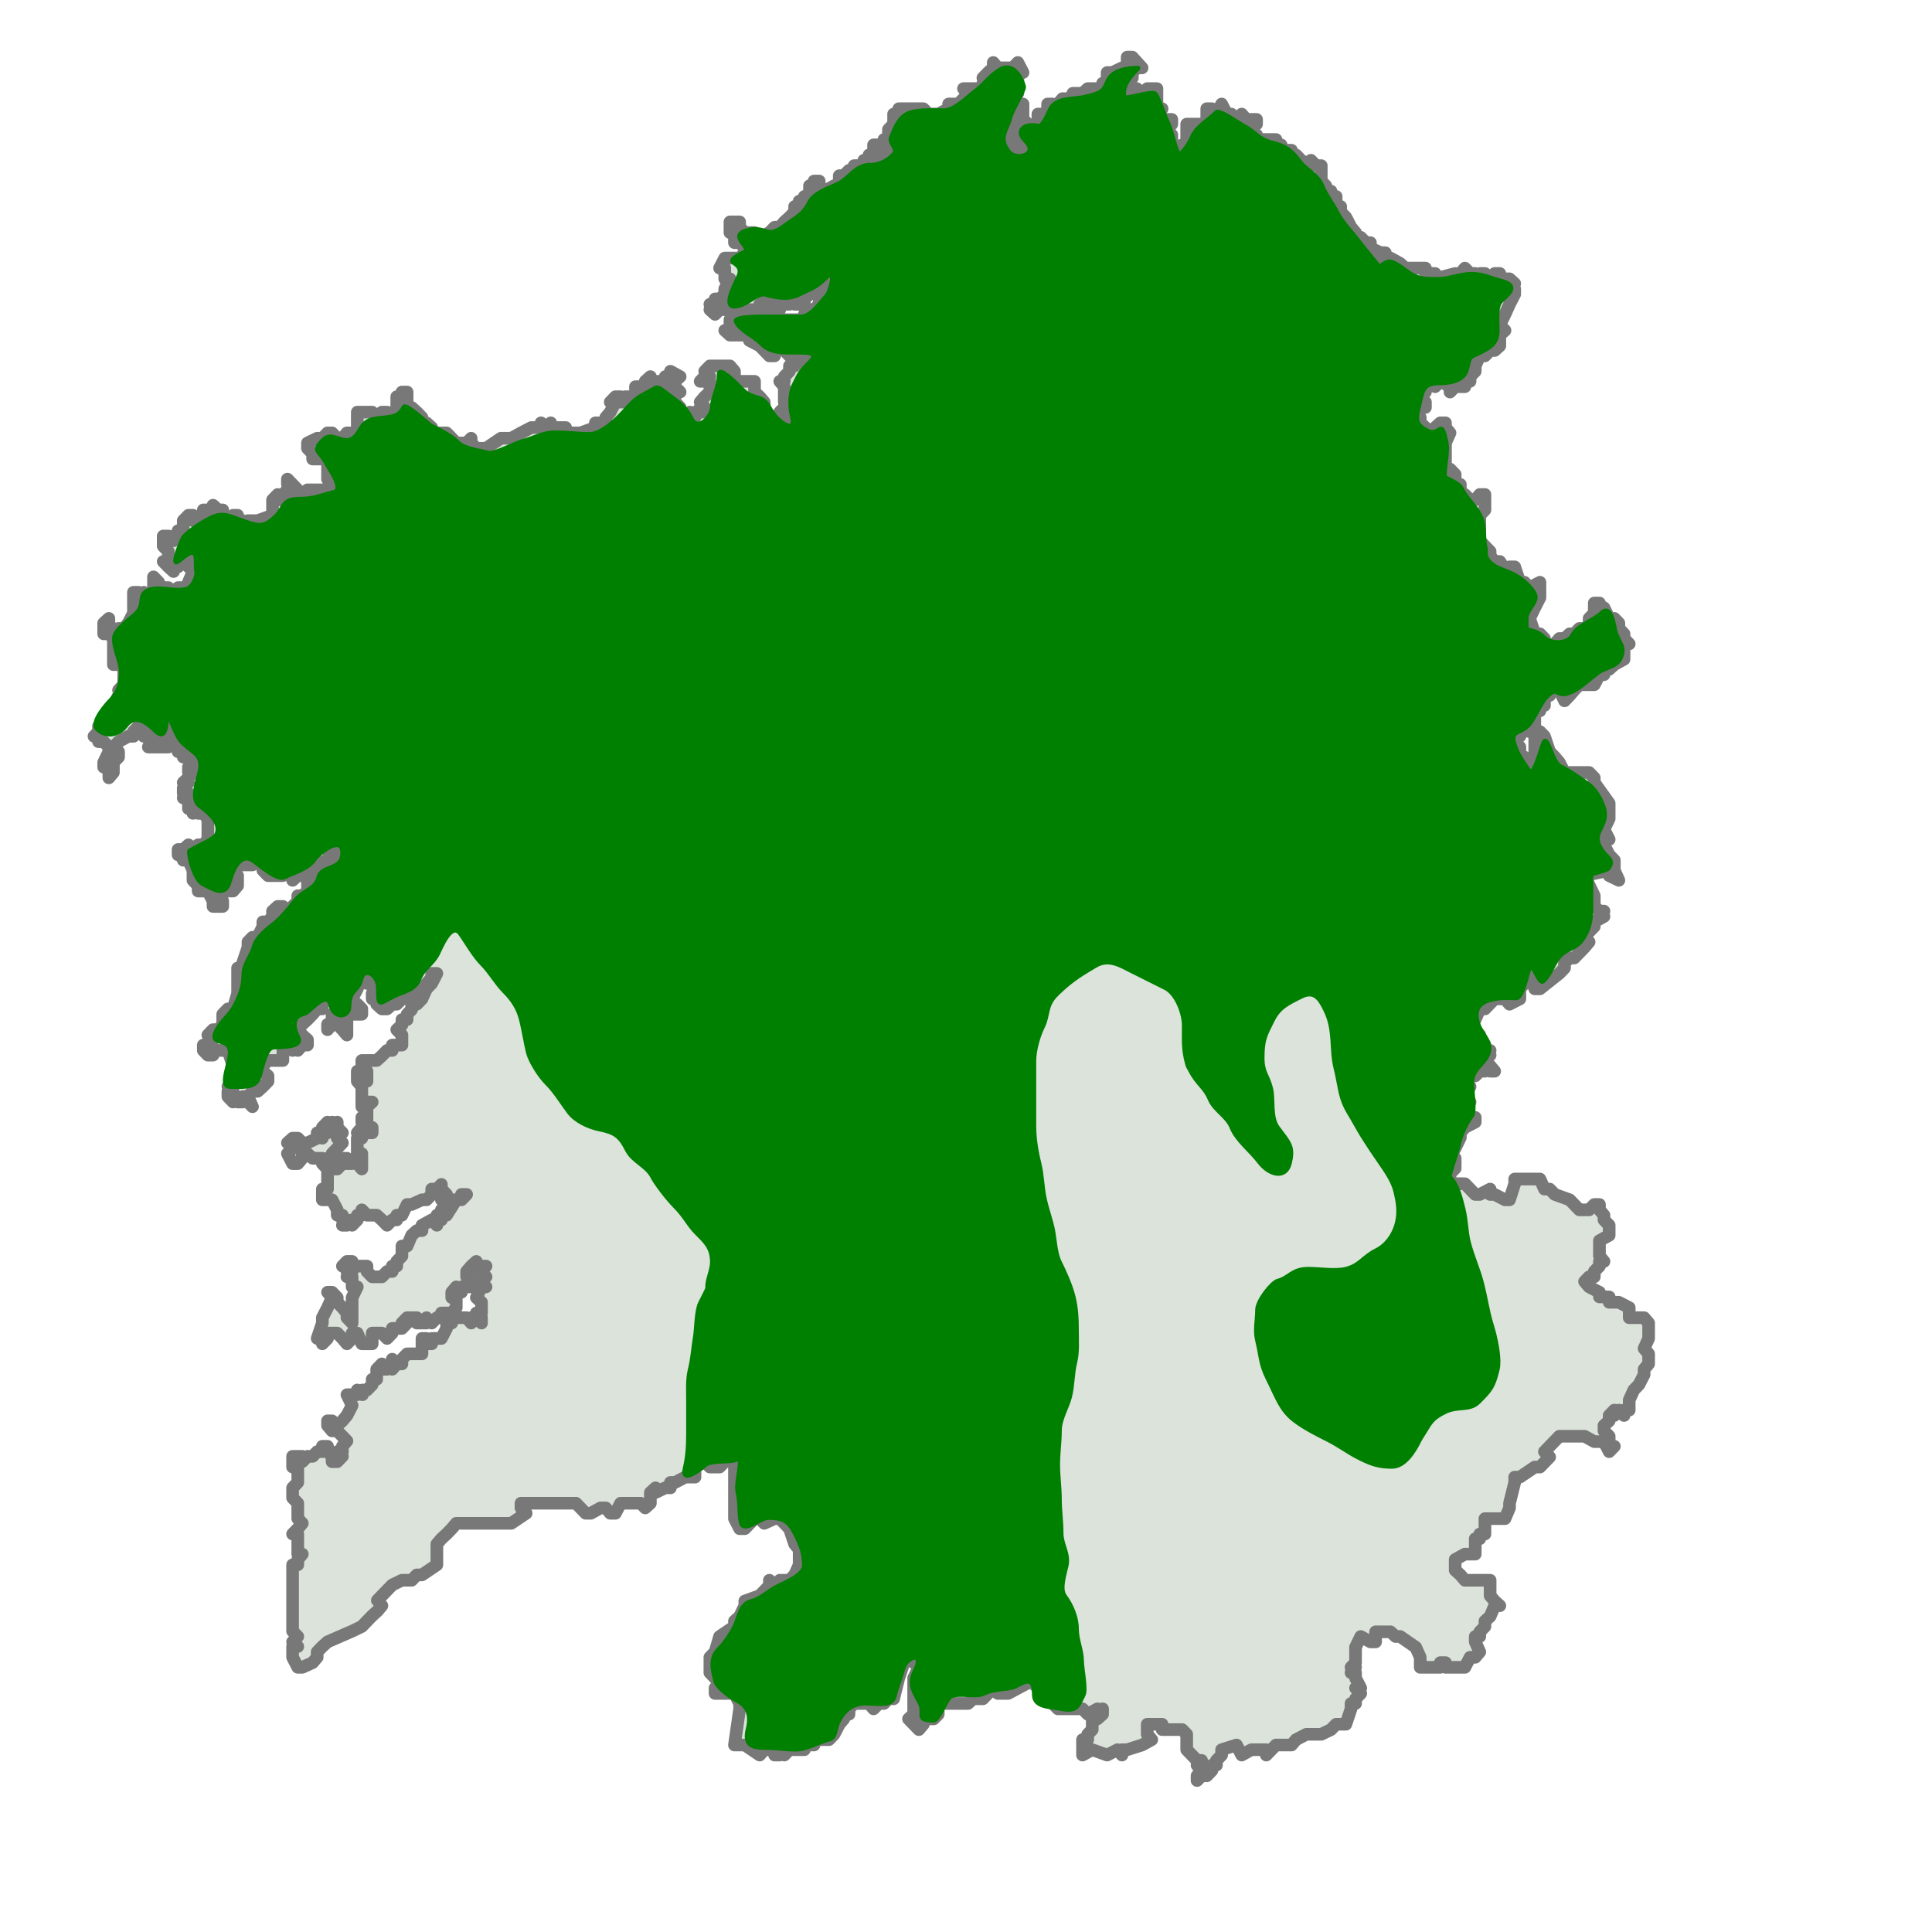
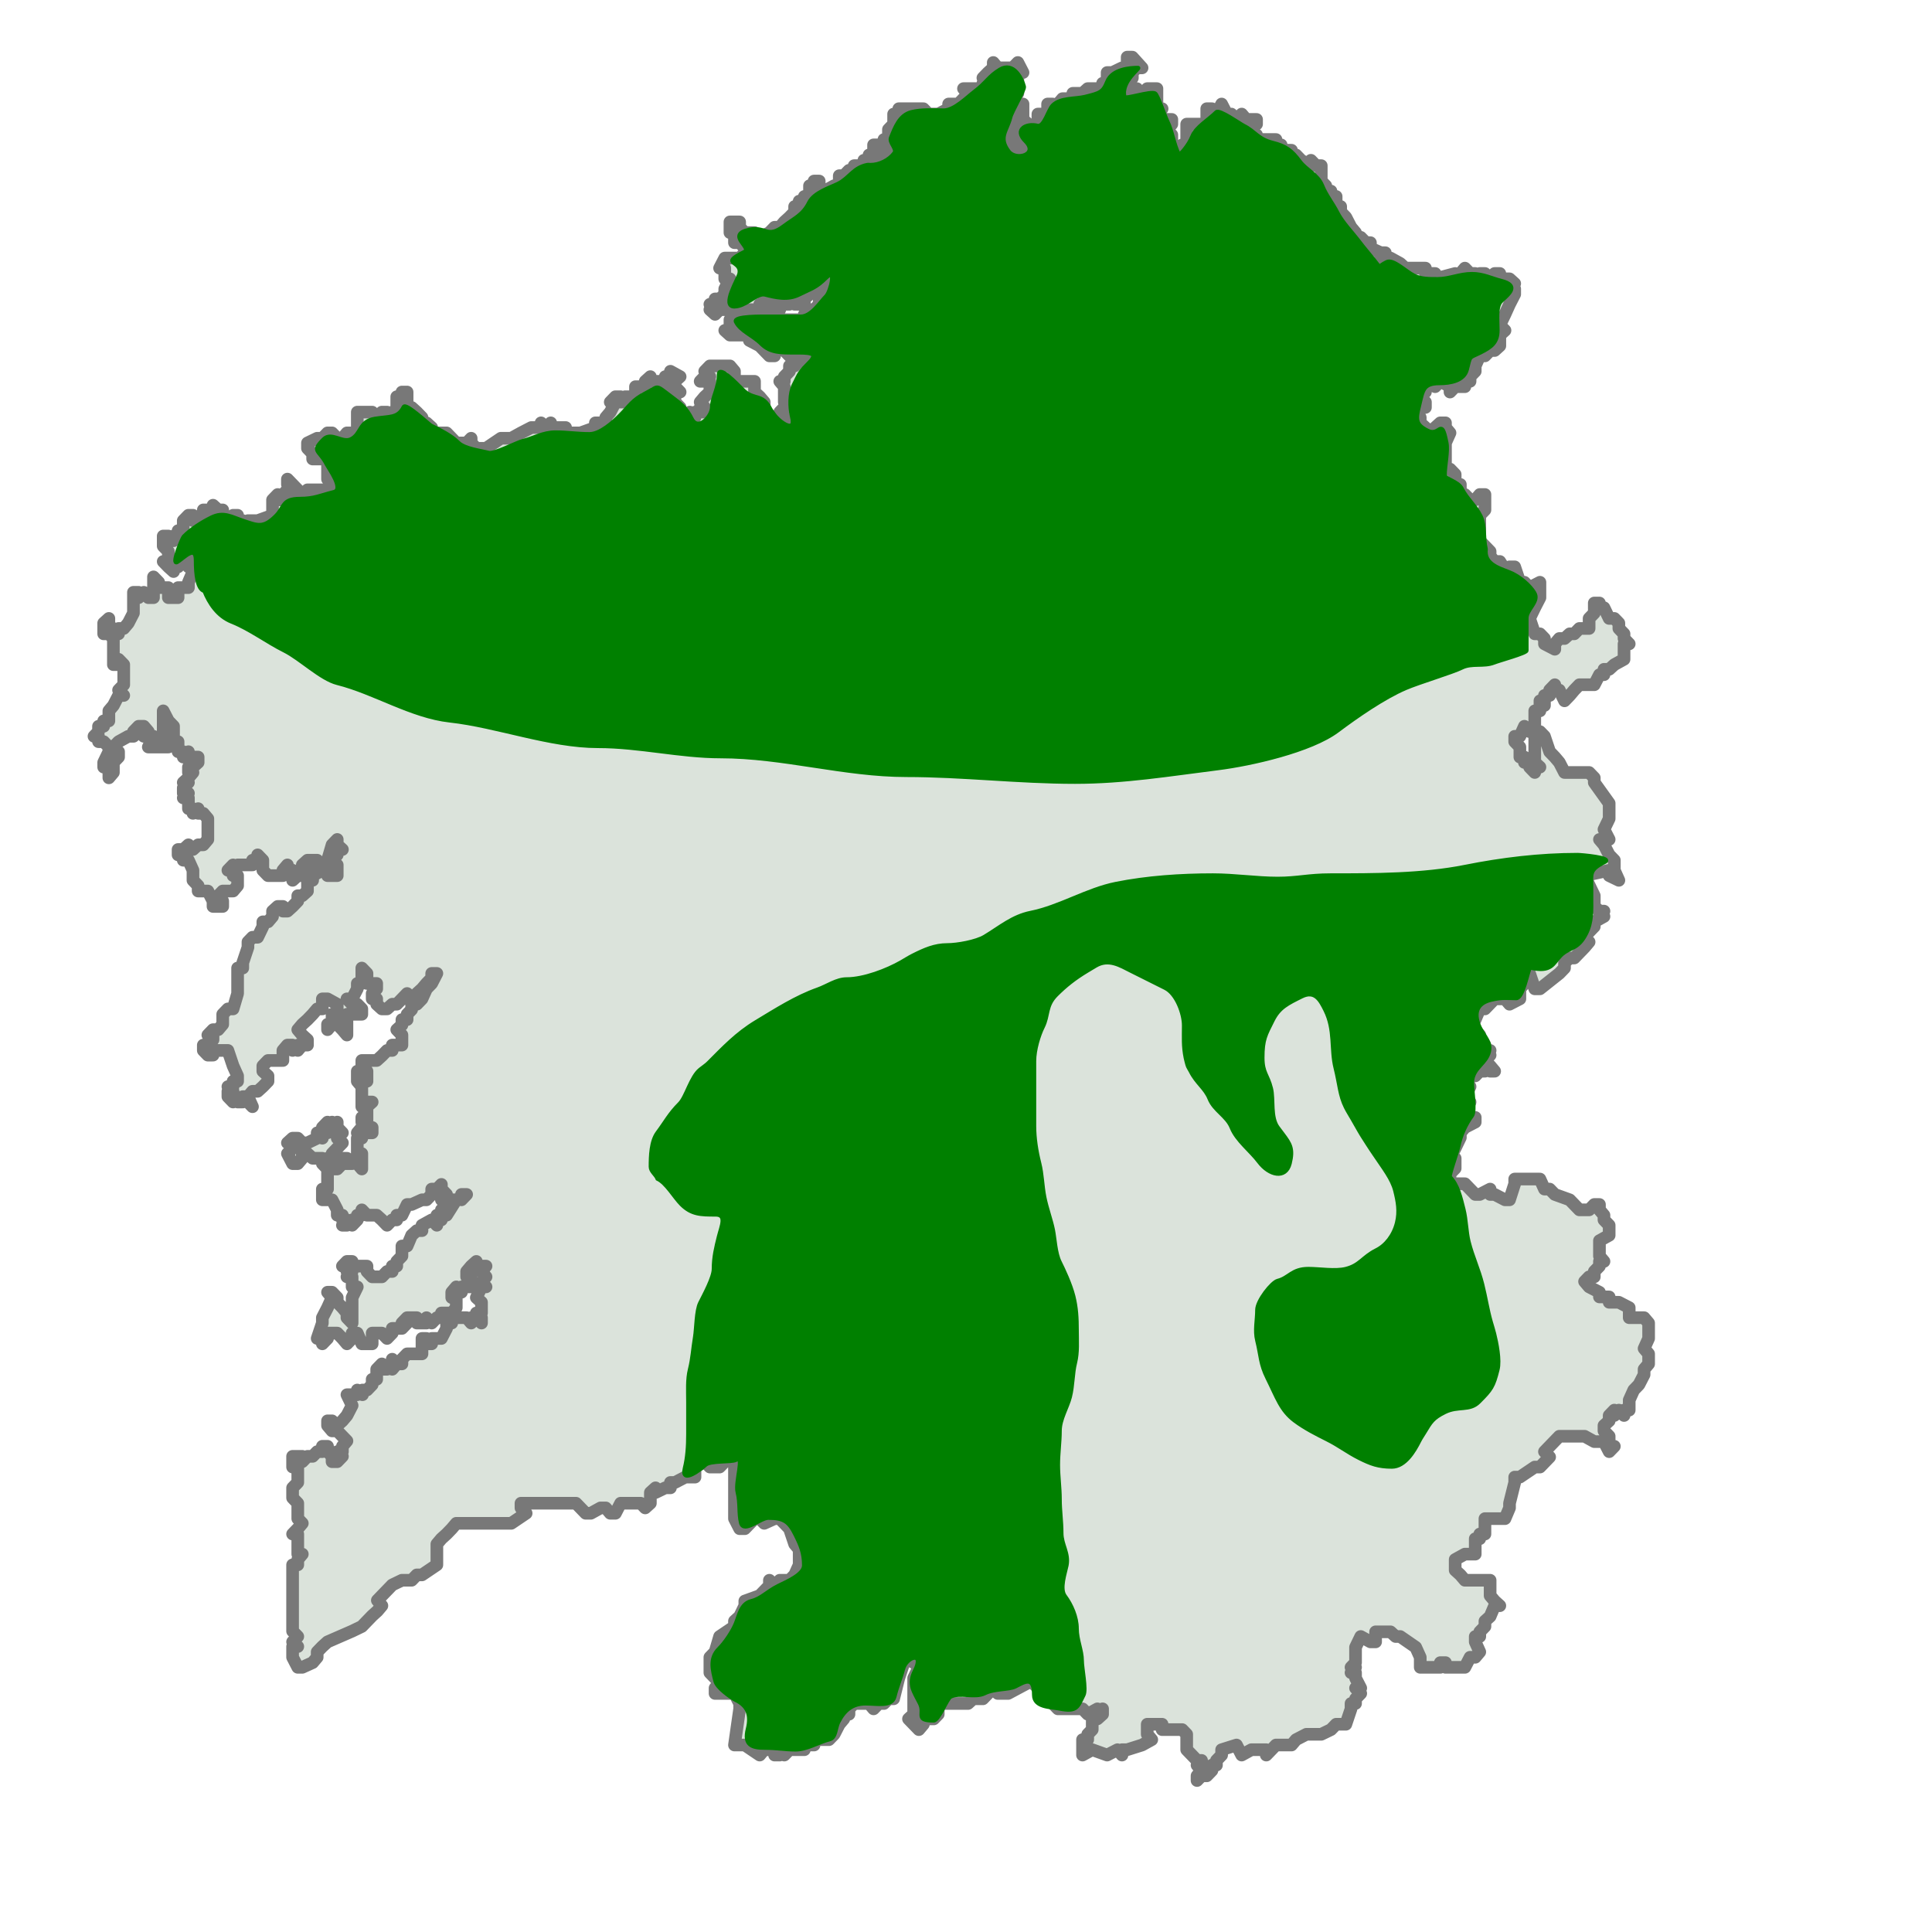
<svg xmlns="http://www.w3.org/2000/svg" xmlns:ns1="http://sodipodi.sourceforge.net/DTD/sodipodi-0.dtd" xmlns:ns2="http://www.inkscape.org/namespaces/inkscape" width="343pt" height="340pt" id="svg2234" ns1:version="0.32" ns2:version="0.45.1" ns1:docbase="C:\Users\Hugo\Desktop" ns1:docname="Dist_Escribenta_real_GZ - Copia.svg" ns2:output_extension="org.inkscape.output.svg.inkscape">
  <defs id="defs2236" />
  <ns1:namedview pagecolor="#ffffff" bordercolor="#666666" borderopacity="1.0" ns2:pageopacity="0.0" ns2:pageshadow="2" ns2:zoom="2.4796875" ns2:cx="205.04159" ns2:cy="341.23134" ns2:document-units="pt" ns2:current-layer="layer1" id="namedview2238" ns2:window-width="1258" ns2:window-height="750" ns2:window-x="6" ns2:window-y="14" />
  <g ns2:label="Layer 1" ns2:groupmode="layer" id="layer1">
    <path style="fill:#dbe3db;fill-opacity:1;stroke:#787878;stroke-width:2.996;stroke-linecap:round;stroke-linejoin:round;stroke-miterlimit:4;stroke-dasharray:none;stroke-opacity:1" d="M 266.819,13.526 L 266.819,16.063 L 265.594,16.063 L 263.296,17.172 L 262.071,17.172 L 262.071,19.709 L 260.999,19.709 L 260.999,20.978 L 259.774,20.978 L 258.549,20.978 L 257.477,20.978 L 256.252,22.087 L 255.027,22.087 L 253.955,22.087 L 253.955,23.356 L 252.729,23.356 L 251.504,23.356 L 250.432,24.624 L 250.432,25.734 L 249.207,25.734 L 249.207,24.624 L 247.982,24.624 L 247.982,25.734 L 249.207,27.003 L 247.982,27.003 L 246.91,27.003 L 245.685,27.003 L 245.685,28.271 L 245.685,29.381 L 246.91,29.381 L 246.91,30.649 L 247.982,30.649 L 246.451,31.442 L 245.685,30.649 L 244.46,30.649 L 243.388,29.381 L 242.162,28.271 L 239.712,29.381 L 240.937,31.918 L 240.937,33.027 L 242.162,33.027 L 242.162,34.296 L 243.388,34.296 L 243.388,35.564 L 243.388,36.674 L 242.162,36.674 L 242.162,35.564 L 240.937,35.564 L 239.712,36.674 L 239.712,37.942 L 238.64,36.674 L 238.64,37.942 L 237.415,36.674 L 236.19,36.674 L 235.118,36.674 L 233.893,35.564 L 235.118,35.564 L 236.19,34.296 L 237.415,34.296 L 238.64,35.564 L 238.64,34.296 L 238.64,33.027 L 236.19,33.027 L 236.19,31.918 L 237.415,31.918 L 237.415,30.649 L 238.64,30.649 L 238.64,29.381 L 238.64,28.271 L 239.712,28.271 L 239.712,27.003 L 238.64,27.003 L 238.64,25.734 L 239.712,27.003 L 240.937,27.003 L 242.162,28.271 L 242.162,27.003 L 242.162,25.734 L 242.162,24.624 L 240.937,24.624 L 239.712,23.356 L 239.712,22.087 L 240.937,22.087 L 240.937,20.978 L 240.937,19.709 L 240.937,18.441 L 240.937,17.172 L 242.162,17.172 L 240.937,14.794 L 239.712,16.063 L 237.415,16.063 L 236.19,16.063 L 235.118,14.794 L 235.118,16.063 L 233.893,17.172 L 232.667,18.441 L 233.893,19.709 L 232.667,19.709 L 232.667,20.978 L 231.595,20.978 L 230.37,20.978 L 228.073,20.978 L 229.145,22.087 L 228.073,23.356 L 226.848,24.624 L 224.551,24.624 L 224.551,25.734 L 222.1,27.003 L 221.028,27.003 L 219.803,27.003 L 218.578,25.734 L 217.506,25.734 L 216.281,25.734 L 215.056,25.734 L 213.984,25.734 L 212.759,25.734 L 212.759,27.003 L 211.534,27.003 L 211.534,28.271 L 211.534,29.381 L 210.308,30.649 L 211.534,30.649 L 211.534,31.918 L 210.308,30.649 L 210.308,31.918 L 210.308,33.027 L 209.236,33.027 L 210.308,34.296 L 209.236,35.564 L 210.308,36.674 L 210.308,35.564 L 211.534,36.674 L 212.759,35.564 L 212.759,37.942 L 210.308,37.942 L 210.308,39.211 L 209.236,39.211 L 208.011,39.211 L 208.011,37.942 L 208.011,36.674 L 208.011,35.564 L 206.786,35.564 L 206.786,36.674 L 205.714,36.674 L 205.714,37.942 L 205.714,39.211 L 204.489,37.942 L 204.489,39.211 L 203.264,39.211 L 202.192,39.211 L 202.192,40.321 L 200.966,40.321 L 199.741,41.589 L 198.669,41.589 L 198.669,42.858 L 198.669,43.967 L 197.444,43.967 L 195.147,45.236 L 193.922,43.967 L 193.922,42.858 L 192.697,42.858 L 192.697,43.967 L 191.625,43.967 L 191.625,45.236 L 192.697,45.236 L 191.625,46.504 L 190.4,46.504 L 190.4,47.614 L 189.174,47.614 L 189.174,48.882 L 188.102,48.882 L 188.102,50.151 L 186.877,51.419 L 185.652,52.529 L 184.58,53.797 L 183.355,53.797 L 182.13,55.066 L 179.833,56.176 L 178.607,55.066 L 176.31,55.066 L 175.085,53.797 L 175.085,52.529 L 173.86,52.529 L 172.788,52.529 L 172.788,53.797 L 172.788,55.066 L 173.86,55.066 L 173.86,56.176 L 173.86,57.444 L 175.085,57.444 L 176.31,58.712 L 176.31,59.822 L 175.085,61.091 L 173.86,61.091 L 172.788,61.091 L 171.563,61.091 L 170.338,63.469 L 171.563,63.469 L 171.563,64.737 L 171.563,66.006 L 172.788,66.006 L 171.563,68.384 L 171.563,69.652 L 170.338,70.762 L 169.266,70.762 L 169.266,72.031 L 168.04,72.031 L 169.266,73.299 L 168.04,73.299 L 169.266,74.409 L 170.338,73.299 L 171.563,73.299 L 172.788,72.031 L 172.788,73.299 L 173.86,73.299 L 175.085,73.299 L 175.085,74.409 L 176.31,74.409 L 177.382,74.409 L 177.382,73.299 L 179.833,73.299 L 179.833,72.031 L 180.905,72.031 L 180.905,70.762 L 180.905,69.652 L 182.13,69.652 L 182.13,68.384 L 183.355,68.384 L 183.355,69.652 L 182.13,70.762 L 182.13,72.031 L 183.355,72.031 L 184.58,70.762 L 184.58,72.031 L 185.652,72.031 L 186.877,72.031 L 186.877,70.762 L 188.102,70.762 L 188.102,72.031 L 189.174,72.031 L 190.4,72.031 L 190.4,70.762 L 189.174,70.762 L 189.174,69.652 L 190.4,70.762 L 191.625,69.652 L 192.697,68.384 L 193.922,68.384 L 193.922,67.116 L 195.147,66.006 L 193.922,64.737 L 195.147,64.737 L 196.219,64.737 L 196.219,66.006 L 195.147,67.116 L 195.147,68.384 L 195.147,69.652 L 193.922,70.762 L 193.922,72.031 L 192.697,73.299 L 191.625,73.299 L 191.625,74.409 L 190.4,74.409 L 190.4,75.677 L 189.174,75.677 L 188.102,75.677 L 186.877,75.677 L 185.652,75.677 L 184.58,75.677 L 183.355,74.409 L 183.355,75.677 L 182.13,74.409 L 180.905,74.409 L 179.833,74.409 L 179.833,75.677 L 178.607,75.677 L 178.607,74.409 L 177.382,75.677 L 177.382,74.409 L 176.31,75.677 L 173.86,75.677 L 172.788,75.677 L 172.788,76.946 L 173.86,76.946 L 173.86,78.214 L 172.788,78.214 L 171.563,78.214 L 172.788,79.324 L 175.085,79.324 L 176.31,79.324 L 177.382,79.324 L 177.382,80.592 L 179.833,81.861 L 180.905,82.971 L 182.13,84.239 L 183.355,84.239 L 182.13,82.971 L 183.355,81.861 L 185.652,82.971 L 186.877,84.239 L 188.102,84.239 L 188.102,82.971 L 189.174,82.971 L 190.4,82.971 L 190.4,84.239 L 191.625,84.239 L 192.697,84.239 L 192.697,85.507 L 190.4,85.507 L 189.174,85.507 L 188.102,86.617 L 186.877,86.617 L 186.877,87.886 L 185.652,89.154 L 185.652,90.264 L 184.58,90.264 L 185.652,91.532 L 185.652,92.801 L 185.652,93.911 L 185.652,95.179 L 186.877,95.179 L 186.877,96.447 L 185.652,96.447 L 184.58,97.557 L 185.652,98.826 L 186.877,101.204 L 185.652,100.094 L 186.877,102.472 L 185.652,102.472 L 184.58,101.204 L 183.355,100.094 L 182.13,98.826 L 180.905,97.557 L 180.905,98.826 L 179.833,96.447 L 180.905,96.447 L 180.905,95.179 L 179.833,93.911 L 178.607,92.801 L 178.607,91.532 L 178.607,90.264 L 177.382,90.264 L 176.31,90.264 L 175.085,90.264 L 173.86,90.264 L 173.86,89.154 L 173.86,87.886 L 172.788,86.617 L 171.563,86.617 L 170.338,86.617 L 169.266,86.617 L 168.04,86.617 L 166.815,87.886 L 168.04,89.154 L 166.815,89.154 L 165.743,90.264 L 166.815,90.264 L 168.04,90.264 L 168.04,92.801 L 166.815,93.911 L 165.743,95.179 L 166.815,96.447 L 165.743,96.447 L 166.815,97.557 L 165.743,97.557 L 164.518,97.557 L 164.518,98.826 L 163.293,98.826 L 163.293,97.557 L 162.221,98.826 L 160.996,98.826 L 160.996,97.557 L 160.996,96.447 L 159.771,95.179 L 159.771,93.911 L 158.699,93.911 L 158.699,92.801 L 159.771,92.801 L 160.996,92.801 L 159.771,91.532 L 159.771,90.264 L 160.996,89.154 L 158.699,87.886 L 159.771,89.154 L 158.699,89.154 L 157.473,89.154 L 157.473,90.264 L 158.699,90.264 L 158.699,91.532 L 157.473,92.801 L 156.248,91.532 L 156.248,90.264 L 155.176,90.264 L 153.951,90.264 L 153.951,89.154 L 152.726,90.264 L 152.726,91.532 L 151.501,91.532 L 150.429,91.532 L 150.429,92.801 L 150.429,93.911 L 149.204,93.911 L 147.978,93.911 L 147.978,95.179 L 146.906,95.179 L 145.681,95.179 L 144.456,97.557 L 143.384,98.826 L 143.384,100.094 L 142.159,100.094 L 140.934,100.094 L 140.934,101.204 L 137.411,102.472 L 135.114,102.472 L 133.889,102.472 L 133.889,101.204 L 131.592,101.204 L 130.367,101.204 L 130.367,100.094 L 129.295,101.204 L 128.07,100.094 L 128.07,101.204 L 126.844,101.204 L 125.772,101.204 L 123.322,102.472 L 121.025,103.741 L 118.575,103.741 L 115.052,106.119 L 112.755,106.119 L 111.53,104.85 L 111.53,103.741 L 110.458,104.85 L 108.008,104.85 L 106.936,103.741 L 105.71,102.472 L 104.485,102.472 L 103.413,102.472 L 102.188,102.472 L 102.188,101.204 L 100.963,100.094 L 99.891,100.094 L 99.891,98.826 L 98.666,97.557 L 97.441,96.447 L 96.369,96.447 L 96.369,93.911 L 96.369,92.801 L 95.143,92.801 L 95.143,93.911 L 93.918,93.911 L 93.918,96.447 L 93.918,97.557 L 93.918,98.826 L 92.846,97.557 L 91.621,98.826 L 91.621,97.557 L 90.396,97.557 L 90.396,98.826 L 89.171,98.826 L 88.099,97.557 L 86.874,97.557 L 85.648,97.557 L 84.576,97.557 L 84.576,98.826 L 84.576,100.094 L 84.576,101.204 L 84.576,102.472 L 83.351,102.472 L 82.126,102.472 L 81.054,103.741 L 82.126,104.85 L 81.054,104.85 L 79.829,103.741 L 78.604,102.472 L 77.532,102.472 L 76.307,103.741 L 75.081,103.741 L 72.784,104.85 L 72.784,106.119 L 74.009,107.387 L 74.009,108.656 L 75.081,108.656 L 76.307,108.656 L 77.532,108.656 L 77.532,109.766 L 77.532,111.034 L 77.532,113.412 L 78.604,112.302 L 78.604,113.412 L 79.829,114.68 L 78.604,115.949 L 77.532,115.949 L 76.307,115.949 L 75.081,115.949 L 74.009,115.949 L 72.784,115.949 L 72.784,117.059 L 71.559,117.059 L 71.559,118.327 L 70.487,117.059 L 69.262,117.059 L 70.487,115.949 L 69.262,114.68 L 68.037,113.412 L 68.037,114.68 L 69.262,115.949 L 68.037,115.949 L 66.965,117.059 L 66.965,118.327 L 65.74,118.327 L 65.74,117.059 L 64.514,118.327 L 64.514,119.596 L 64.514,121.974 L 60.992,123.242 L 59.767,123.242 L 58.695,123.242 L 58.695,124.352 L 57.47,124.352 L 57.47,123.242 L 56.245,123.242 L 56.245,121.974 L 55.173,121.974 L 53.947,123.242 L 52.722,121.974 L 52.722,120.705 L 51.65,120.705 L 50.425,119.596 L 50.425,120.705 L 49.2,120.705 L 48.128,120.705 L 48.128,121.974 L 46.903,123.242 L 45.678,123.242 L 45.678,121.974 L 44.606,121.974 L 43.38,123.242 L 43.38,125.62 L 42.155,125.62 L 42.155,126.889 L 41.083,126.889 L 41.083,127.999 L 39.858,127.999 L 38.633,127.999 L 38.633,129.267 L 39.858,130.536 L 39.858,132.914 L 38.633,132.914 L 39.858,134.182 L 41.083,135.292 L 41.083,134.182 L 42.155,134.182 L 42.155,132.914 L 43.38,132.914 L 43.38,131.645 L 44.606,131.645 L 44.606,130.536 L 45.678,129.267 L 45.678,130.536 L 44.606,132.914 L 44.606,134.182 L 45.678,134.182 L 45.678,135.292 L 44.606,137.829 L 44.606,139.097 L 43.38,139.097 L 42.155,139.097 L 42.155,141.475 L 41.083,141.475 L 39.858,141.475 L 39.858,140.207 L 39.858,139.097 L 38.633,139.097 L 37.561,139.097 L 37.561,137.829 L 36.336,136.56 L 36.336,137.829 L 36.336,139.097 L 36.336,140.207 L 36.336,141.475 L 35.111,141.475 L 34.039,140.207 L 32.814,141.475 L 32.814,140.207 L 31.588,140.207 L 31.588,141.475 L 31.588,142.744 L 31.588,143.854 L 31.588,145.122 L 30.363,147.5 L 29.291,148.769 L 28.066,148.769 L 28.066,150.037 L 26.841,150.037 L 26.841,148.769 L 25.769,150.037 L 26.841,151.147 L 26.841,156.062 L 26.841,157.33 L 28.066,157.33 L 28.066,156.062 L 29.291,157.33 L 29.291,158.44 L 29.291,159.709 L 29.291,160.977 L 29.291,162.087 L 28.066,163.355 L 29.291,164.624 L 28.066,164.624 L 26.841,167.002 L 25.769,168.27 L 25.769,170.649 L 24.544,170.649 L 24.544,171.917 L 23.319,171.917 L 23.319,173.185 L 22.247,174.295 L 23.319,174.295 L 23.319,175.564 L 24.544,175.564 L 25.769,176.832 L 25.769,177.942 L 24.544,180.479 L 24.544,181.588 L 25.769,181.588 L 25.769,184.125 L 26.841,182.857 L 26.841,180.479 L 28.066,179.21 L 28.066,177.942 L 26.841,176.832 L 28.066,175.564 L 30.363,174.295 L 31.588,174.295 L 32.814,173.185 L 31.588,173.185 L 32.814,171.917 L 34.039,171.917 L 35.111,173.185 L 34.039,174.295 L 35.111,174.295 L 36.336,174.295 L 35.111,176.832 L 36.336,176.832 L 37.561,176.832 L 38.633,176.832 L 39.858,176.832 L 38.633,175.564 L 39.858,174.295 L 38.633,173.185 L 38.633,171.917 L 38.633,170.649 L 38.633,169.539 L 38.633,168.27 L 39.858,170.649 L 41.083,171.917 L 41.083,173.185 L 41.083,174.295 L 41.083,175.564 L 42.155,175.564 L 42.155,176.832 L 42.155,177.942 L 43.38,177.942 L 43.38,179.21 L 44.606,177.942 L 44.606,179.21 L 45.678,179.21 L 46.903,179.21 L 46.903,180.479 L 45.678,181.588 L 44.606,181.588 L 44.606,182.857 L 45.678,182.857 L 44.606,184.125 L 43.38,185.235 L 44.606,185.235 L 43.38,186.504 L 43.38,187.772 L 44.606,187.772 L 43.38,188.882 L 44.606,188.882 L 44.606,190.15 L 44.606,191.419 L 45.678,191.419 L 45.678,192.528 L 46.903,191.419 L 46.903,192.528 L 48.128,192.528 L 49.2,193.797 L 49.2,195.065 L 49.2,197.443 L 49.2,198.712 L 48.128,199.98 L 46.903,199.98 L 45.678,201.09 L 44.606,201.09 L 44.606,199.98 L 43.38,201.09 L 42.155,201.09 L 42.155,202.359 L 43.38,202.359 L 43.38,203.627 L 44.606,203.627 L 45.678,206.005 L 45.678,207.274 L 45.678,208.383 L 46.903,209.652 L 46.903,210.92 L 48.128,210.92 L 49.2,210.92 L 50.425,213.298 L 50.425,214.567 L 51.65,214.567 L 52.722,214.567 L 52.722,213.298 L 51.65,212.03 L 52.722,210.92 L 53.947,210.92 L 55.173,210.92 L 56.245,209.652 L 56.245,208.383 L 56.245,207.274 L 55.173,207.274 L 55.173,206.005 L 53.947,206.005 L 55.173,204.737 L 55.173,206.005 L 56.245,204.737 L 57.47,204.737 L 58.695,204.737 L 59.767,204.737 L 59.767,203.627 L 60.992,203.627 L 60.992,202.359 L 62.217,203.627 L 62.217,204.737 L 62.217,206.005 L 63.442,207.274 L 64.514,207.274 L 65.74,207.274 L 66.965,207.274 L 66.965,206.005 L 68.037,204.737 L 68.037,206.005 L 69.262,206.005 L 69.262,207.274 L 69.262,208.383 L 70.487,207.274 L 71.559,207.274 L 71.559,206.005 L 72.784,204.737 L 71.559,204.737 L 72.784,203.627 L 74.009,203.627 L 75.081,203.627 L 75.081,204.737 L 76.307,204.737 L 77.532,203.627 L 78.604,199.98 L 79.829,198.712 L 79.829,199.98 L 81.054,201.09 L 79.829,201.09 L 79.829,202.359 L 78.604,203.627 L 78.604,204.737 L 79.829,204.737 L 79.829,206.005 L 79.829,207.274 L 78.604,207.274 L 77.532,207.274 L 77.532,206.005 L 76.307,206.005 L 74.009,207.274 L 74.009,208.383 L 72.784,208.383 L 72.784,209.652 L 72.784,210.92 L 71.559,212.03 L 70.487,212.03 L 70.487,213.298 L 69.262,214.567 L 68.037,215.677 L 66.965,215.677 L 66.965,214.567 L 65.74,214.567 L 64.514,215.677 L 64.514,216.945 L 63.442,218.213 L 62.217,218.213 L 62.217,219.323 L 60.992,221.86 L 59.767,221.86 L 58.695,222.97 L 58.695,224.238 L 57.47,227.885 L 57.47,229.153 L 56.245,229.153 L 56.245,230.422 L 56.245,231.532 L 56.245,232.8 L 56.245,234.068 L 56.245,235.178 L 55.173,238.825 L 53.947,238.825 L 52.722,240.093 L 52.722,241.362 L 52.722,242.472 L 51.65,243.74 L 50.425,243.74 L 49.2,245.008 L 50.425,245.008 L 50.425,246.118 L 49.2,247.387 L 48.128,247.387 L 48.128,248.655 L 49.2,249.765 L 50.425,249.765 L 50.425,248.655 L 51.65,248.655 L 52.722,248.655 L 53.947,248.655 L 55.173,252.302 L 56.245,254.68 L 56.245,255.948 L 55.173,255.948 L 55.173,257.217 L 53.947,257.217 L 55.173,258.327 L 53.947,258.327 L 53.947,259.595 L 55.173,260.863 L 55.173,259.595 L 56.245,260.863 L 57.47,260.863 L 57.47,259.595 L 58.695,259.595 L 59.767,258.327 L 60.992,258.327 L 62.217,257.217 L 63.442,255.948 L 63.442,254.68 L 62.217,253.57 L 62.217,252.302 L 63.442,251.033 L 65.74,251.033 L 66.965,251.033 L 66.965,249.765 L 66.965,248.655 L 68.037,247.387 L 69.262,247.387 L 69.262,248.655 L 70.487,247.387 L 70.487,248.655 L 71.559,247.387 L 72.784,247.387 L 72.784,246.118 L 71.559,245.008 L 70.487,243.74 L 71.559,242.472 L 72.784,241.362 L 74.009,240.093 L 75.081,238.825 L 76.307,238.825 L 76.307,237.715 L 76.307,236.447 L 77.532,236.447 L 79.829,237.715 L 79.829,238.825 L 79.829,240.093 L 78.604,240.093 L 78.604,241.362 L 78.604,242.472 L 79.829,242.472 L 81.054,243.74 L 82.126,245.008 L 82.126,243.74 L 82.126,242.472 L 82.126,241.362 L 82.126,240.093 L 83.351,240.093 L 84.576,240.093 L 85.648,240.093 L 85.648,238.825 L 84.576,237.715 L 83.351,237.715 L 82.126,236.447 L 83.351,236.447 L 84.576,234.068 L 84.576,232.8 L 85.648,232.8 L 85.648,230.422 L 85.648,229.153 L 86.874,230.422 L 86.874,232.8 L 88.099,232.8 L 89.171,232.8 L 89.171,234.068 L 88.099,235.178 L 88.099,236.447 L 89.171,236.447 L 89.171,237.715 L 90.396,238.825 L 91.621,238.825 L 92.846,237.715 L 93.918,237.715 L 95.143,236.447 L 96.369,235.178 L 96.369,236.447 L 97.441,236.447 L 98.666,236.447 L 98.666,235.178 L 99.891,234.068 L 100.963,232.8 L 102.188,231.532 L 102.188,230.422 L 103.413,230.422 L 102.188,232.8 L 100.963,234.068 L 99.891,236.447 L 98.666,237.715 L 97.441,237.715 L 97.441,238.983 L 96.369,240.093 L 96.369,241.362 L 95.143,241.362 L 95.143,242.63 L 93.918,243.74 L 95.143,245.008 L 95.143,246.277 L 95.143,247.387 L 93.918,247.387 L 92.846,247.387 L 92.846,248.655 L 91.621,248.655 L 90.396,249.923 L 89.171,251.033 L 86.874,251.033 L 85.648,251.033 L 85.648,252.302 L 85.648,253.57 L 84.576,253.57 L 84.576,254.68 L 84.576,255.948 L 85.648,257.217 L 85.648,258.327 L 85.648,259.595 L 85.648,261.973 L 86.874,260.863 L 88.099,260.863 L 86.874,261.973 L 86.874,263.242 L 86.874,264.51 L 86.874,265.62 L 86.874,266.888 L 88.099,266.888 L 88.099,268.157 L 86.874,268.157 L 85.648,268.157 L 85.648,266.888 L 84.576,268.157 L 85.648,269.425 L 84.576,269.425 L 84.576,270.535 L 84.576,271.803 L 84.576,273.072 L 85.648,273.072 L 85.648,274.182 L 85.648,275.45 L 85.648,276.718 L 84.576,275.45 L 84.576,274.182 L 83.351,275.45 L 82.126,275.45 L 81.054,275.45 L 79.829,276.718 L 78.604,276.718 L 77.532,274.182 L 78.604,274.182 L 78.604,273.072 L 79.829,271.803 L 81.054,270.535 L 79.829,269.425 L 81.054,268.157 L 79.829,266.888 L 79.829,265.62 L 78.604,266.888 L 78.604,265.62 L 77.532,266.888 L 77.532,265.62 L 76.307,266.888 L 77.532,268.157 L 76.307,268.157 L 76.307,269.425 L 75.081,268.157 L 75.081,269.425 L 72.784,270.535 L 71.559,270.535 L 70.487,269.425 L 69.262,269.425 L 68.037,270.535 L 69.262,270.535 L 69.262,271.803 L 68.037,273.072 L 69.262,275.45 L 70.487,275.45 L 71.559,274.182 L 71.559,273.072 L 72.784,273.072 L 74.009,274.182 L 75.081,274.182 L 76.307,274.182 L 76.307,275.45 L 77.532,276.718 L 77.532,279.097 L 77.532,280.365 L 77.532,281.475 L 76.307,281.475 L 76.307,282.743 L 76.307,284.012 L 77.532,284.012 L 78.604,284.012 L 79.829,286.39 L 79.829,287.658 L 81.054,287.658 L 81.054,288.768 L 82.126,288.768 L 81.054,290.036 L 82.126,290.036 L 83.351,288.768 L 83.351,290.036 L 84.576,288.768 L 84.576,287.658 L 85.648,287.658 L 85.648,286.39 L 86.874,287.658 L 88.099,287.658 L 89.171,287.658 L 90.396,288.768 L 91.621,290.036 L 92.846,288.768 L 93.918,288.768 L 93.918,287.658 L 95.143,287.658 L 96.369,285.121 L 97.441,285.121 L 99.891,284.012 L 100.963,284.012 L 102.188,282.743 L 102.188,281.475 L 103.413,281.475 L 104.485,280.365 L 104.485,281.475 L 105.71,282.743 L 104.485,284.012 L 105.71,284.012 L 106.936,284.012 L 108.008,284.012 L 105.71,287.658 L 104.485,286.39 L 104.485,287.658 L 103.413,287.658 L 104.485,288.768 L 103.413,288.768 L 103.413,290.036 L 102.188,288.768 L 99.891,290.036 L 99.891,291.305 L 98.666,291.305 L 97.441,292.415 L 96.369,294.952 L 95.143,294.952 L 95.143,296.061 L 95.143,297.33 L 93.918,298.598 L 93.918,299.708 L 92.846,299.708 L 92.846,300.976 L 91.621,300.976 L 90.396,302.245 L 89.171,302.245 L 88.099,302.245 L 86.874,300.976 L 86.874,299.708 L 85.648,299.708 L 84.576,299.708 L 83.351,299.708 L 83.351,298.598 L 82.126,298.598 L 81.054,299.708 L 82.126,299.708 L 82.126,300.976 L 83.351,300.976 L 82.126,302.245 L 83.351,302.245 L 83.351,303.513 L 83.351,304.623 L 84.576,304.623 L 83.351,307.16 L 83.351,308.27 L 83.351,309.538 L 83.351,310.806 L 83.351,311.916 L 83.351,313.185 L 82.126,311.916 L 82.126,310.806 L 81.054,309.538 L 79.829,308.27 L 79.829,307.16 L 78.604,305.891 L 77.532,305.891 L 78.604,307.16 L 77.532,309.538 L 76.307,311.916 L 76.307,313.185 L 75.081,316.831 L 76.307,316.831 L 76.307,318.1 L 77.532,316.831 L 77.532,315.563 L 79.829,315.563 L 81.054,316.831 L 82.126,318.1 L 83.351,316.831 L 83.351,315.563 L 84.576,315.563 L 85.648,318.1 L 86.874,318.1 L 88.099,318.1 L 88.099,316.831 L 88.099,315.563 L 89.171,315.563 L 90.396,315.563 L 91.621,316.831 L 92.846,315.563 L 92.846,314.453 L 95.143,314.453 L 96.369,313.185 L 95.143,313.185 L 96.369,311.916 L 97.441,311.916 L 98.666,311.916 L 98.666,313.185 L 99.891,313.185 L 100.963,313.185 L 100.963,311.916 L 102.188,313.185 L 103.413,311.916 L 104.485,311.916 L 104.485,310.806 L 106.936,310.806 L 108.008,309.538 L 108.008,308.27 L 108.008,307.16 L 106.936,307.16 L 106.936,305.891 L 108.008,304.623 L 109.233,305.891 L 109.233,304.623 L 111.53,304.623 L 111.53,302.245 L 110.458,302.245 L 110.458,300.976 L 111.53,299.708 L 112.755,298.598 L 112.755,299.708 L 113.98,299.708 L 115.052,299.708 L 113.98,300.976 L 115.052,302.245 L 113.98,303.513 L 115.052,304.623 L 113.98,304.623 L 112.755,307.16 L 113.98,308.27 L 113.98,309.538 L 113.98,310.806 L 112.755,310.806 L 112.755,311.916 L 113.98,311.916 L 113.98,313.185 L 112.755,311.916 L 111.53,311.916 L 111.53,313.185 L 110.458,311.916 L 109.233,311.916 L 108.008,311.916 L 106.936,311.916 L 106.936,313.185 L 105.71,313.185 L 105.71,314.453 L 104.485,316.831 L 103.413,316.831 L 102.188,316.831 L 102.188,318.1 L 100.963,318.1 L 100.963,316.831 L 99.891,316.831 L 99.891,318.1 L 99.891,319.21 L 99.891,320.478 L 98.666,320.478 L 97.441,320.478 L 96.369,320.478 L 95.143,321.746 L 95.143,322.856 L 93.918,322.856 L 92.846,324.125 L 92.846,322.856 L 91.621,324.125 L 90.396,324.125 L 90.396,322.856 L 89.171,324.125 L 89.171,326.503 L 88.099,326.503 L 88.099,327.771 L 86.874,329.04 L 85.802,329.04 L 85.802,330.15 L 84.576,329.04 L 84.576,330.15 L 83.351,330.15 L 82.126,330.15 L 83.351,332.686 L 82.126,335.065 L 81.054,336.333 L 79.829,337.443 L 78.604,336.333 L 77.532,336.333 L 77.532,337.443 L 78.604,338.711 L 79.829,338.711 L 81.054,339.98 L 82.126,341.089 L 81.054,342.358 L 81.054,343.626 L 79.829,343.626 L 81.054,344.736 L 79.829,346.005 L 78.604,346.005 L 78.604,344.736 L 77.532,343.626 L 77.532,342.358 L 76.307,342.358 L 76.307,343.626 L 75.081,343.626 L 74.009,344.736 L 72.784,344.736 L 71.559,346.005 L 71.559,344.736 L 69.262,344.736 L 69.262,346.005 L 69.262,347.273 L 70.487,347.273 L 70.487,350.92 L 69.262,352.188 L 69.262,353.298 L 69.262,354.566 L 70.487,355.835 L 70.487,358.213 L 70.487,359.481 L 71.559,360.591 L 70.487,361.86 L 69.262,363.128 L 70.487,363.128 L 70.487,364.238 L 70.487,365.506 L 70.487,366.775 L 70.487,367.884 L 71.559,367.884 L 70.487,369.153 L 70.487,370.421 L 69.262,370.421 L 69.262,372.799 L 69.262,375.178 L 69.262,376.446 L 69.262,377.714 L 69.262,380.093 L 69.262,381.361 L 69.262,382.471 L 69.262,385.008 L 69.262,386.118 L 70.487,387.386 L 69.262,388.654 L 70.487,389.764 L 69.262,389.764 L 69.262,391.033 L 69.262,392.301 L 70.487,394.679 L 71.559,394.679 L 74.009,393.569 L 75.081,392.301 L 75.081,391.033 L 76.307,389.764 L 77.532,388.654 L 83.351,386.118 L 85.648,385.008 L 88.099,382.471 L 89.324,381.361 L 90.396,380.093 L 89.324,378.824 L 90.396,377.714 L 92.846,375.178 L 95.143,374.068 L 97.441,374.068 L 98.666,372.799 L 99.891,372.799 L 103.413,370.421 L 103.413,366.775 L 103.413,365.506 L 104.485,364.238 L 105.71,363.128 L 106.936,361.86 L 108.008,360.591 L 113.98,360.591 L 116.277,360.591 L 118.728,360.591 L 119.8,360.591 L 121.025,360.591 L 124.547,358.213 L 123.322,356.944 L 123.322,355.835 L 128.07,355.835 L 130.367,355.835 L 131.592,355.835 L 135.114,355.835 L 136.339,355.835 L 138.637,358.213 L 139.862,358.213 L 142.159,356.944 L 143.384,356.944 L 144.456,358.213 L 145.681,358.213 L 146.906,355.835 L 149.204,355.835 L 151.654,355.835 L 152.726,356.944 L 153.951,355.835 L 153.951,353.298 L 155.176,352.188 L 155.176,353.298 L 157.473,352.188 L 158.699,352.188 L 158.699,350.92 L 159.771,350.92 L 162.221,349.651 L 163.293,349.651 L 164.518,349.651 L 164.518,348.541 L 164.518,347.273 L 166.815,346.005 L 168.04,347.273 L 169.266,347.273 L 170.338,347.273 L 171.563,346.005 L 172.788,344.895 L 172.788,343.626 L 173.86,346.005 L 173.86,347.273 L 173.86,348.541 L 173.86,355.835 L 173.86,356.944 L 173.86,359.481 L 175.085,361.86 L 176.31,361.86 L 178.607,359.481 L 179.833,359.481 L 180.905,360.591 L 183.355,359.481 L 184.58,359.481 L 185.652,360.591 L 186.877,361.86 L 188.102,365.506 L 189.174,366.775 L 189.174,370.421 L 188.102,372.799 L 186.877,374.068 L 185.652,374.068 L 184.58,374.068 L 183.355,375.336 L 182.13,374.068 L 182.13,375.336 L 179.833,377.714 L 176.31,378.983 L 176.31,380.093 L 175.085,382.63 L 173.86,383.739 L 173.86,385.008 L 170.338,387.386 L 169.266,391.033 L 168.04,392.301 L 168.04,394.679 L 168.04,395.948 L 169.266,397.216 L 170.338,398.326 L 169.266,399.594 L 169.266,400.863 L 171.563,400.863 L 172.788,400.863 L 173.86,400.863 L 175.085,403.241 L 175.085,404.509 L 173.86,413.071 L 176.31,413.071 L 179.833,415.449 L 180.905,414.181 L 182.13,414.181 L 183.355,414.181 L 183.355,415.449 L 184.58,415.449 L 185.652,414.181 L 185.652,415.449 L 186.877,414.181 L 188.102,414.181 L 189.174,414.181 L 190.4,414.181 L 190.4,413.071 L 191.625,413.071 L 192.697,413.071 L 192.697,411.803 L 193.922,411.803 L 196.219,411.803 L 197.444,410.534 L 198.669,408.156 L 199.741,406.888 L 199.741,405.778 L 200.966,405.778 L 200.966,404.509 L 202.192,403.241 L 203.264,403.241 L 205.714,403.241 L 206.786,404.509 L 208.011,403.241 L 209.236,403.241 L 210.308,402.131 L 211.534,402.131 L 212.759,397.216 L 213.984,393.569 L 213.984,392.301 L 216.281,393.569 L 217.506,393.569 L 217.506,394.679 L 216.281,397.216 L 216.281,402.131 L 216.281,405.778 L 215.056,406.888 L 216.281,408.156 L 217.506,409.424 L 218.578,408.156 L 218.578,406.888 L 219.803,406.888 L 221.028,406.888 L 222.1,405.778 L 222.1,403.241 L 224.551,403.241 L 228.073,403.241 L 229.145,403.241 L 230.37,402.131 L 232.667,402.131 L 235.118,399.594 L 236.19,399.594 L 236.19,400.863 L 237.415,400.863 L 238.64,400.863 L 243.388,398.326 L 244.46,398.326 L 245.685,399.594 L 246.91,402.131 L 247.982,402.131 L 249.207,403.241 L 250.432,404.509 L 253.955,404.509 L 255.027,404.509 L 256.252,404.509 L 257.477,405.778 L 259.774,404.509 L 259.774,405.778 L 260.999,404.509 L 260.999,405.778 L 259.774,406.888 L 258.549,406.888 L 258.549,408.156 L 258.549,409.424 L 257.477,410.534 L 257.477,411.803 L 256.252,411.803 L 256.252,414.181 L 256.252,415.449 L 258.549,414.181 L 262.071,415.449 L 264.522,414.181 L 265.594,415.449 L 265.594,414.181 L 266.819,414.181 L 270.341,413.071 L 272.638,411.803 L 271.566,410.534 L 271.566,409.424 L 271.566,408.156 L 272.638,408.156 L 275.089,408.156 L 275.089,409.424 L 277.386,409.424 L 278.611,409.424 L 279.836,409.424 L 280.908,410.534 L 280.908,411.803 L 280.908,413.071 L 280.908,414.181 L 283.358,416.718 L 284.43,416.718 L 283.358,417.828 L 284.43,419.096 L 283.358,420.364 L 283.358,421.474 L 284.43,420.364 L 285.656,420.364 L 286.881,419.096 L 286.881,417.828 L 287.953,417.828 L 287.953,416.718 L 289.178,415.449 L 289.178,414.181 L 292.7,413.071 L 293.925,415.449 L 296.223,414.181 L 297.448,414.181 L 299.745,414.181 L 299.745,415.449 L 300.97,414.181 L 302.042,413.071 L 305.718,413.071 L 306.79,411.803 L 309.24,410.534 L 311.537,410.534 L 312.762,410.534 L 315.059,409.424 L 316.285,408.156 L 317.357,408.156 L 318.582,408.156 L 319.807,404.509 L 319.807,403.241 L 320.879,403.241 L 320.879,402.131 L 322.104,400.863 L 320.879,399.594 L 322.104,399.594 L 320.879,397.216 L 320.879,395.948 L 319.807,395.948 L 320.879,394.679 L 319.807,394.679 L 320.879,393.569 L 320.879,392.301 L 320.879,391.033 L 320.879,389.923 L 322.104,387.386 L 324.401,388.654 L 325.626,388.654 L 325.626,386.276 L 327.924,386.276 L 329.149,386.276 L 330.374,387.386 L 331.446,387.386 L 335.121,389.923 L 336.193,392.301 L 336.193,394.679 L 338.644,394.679 L 339.716,394.679 L 340.941,394.679 L 340.941,393.569 L 342.166,393.569 L 342.166,394.679 L 345.688,394.679 L 346.76,394.679 L 347.986,392.301 L 349.211,392.301 L 350.283,391.033 L 349.211,388.654 L 349.211,387.386 L 350.283,387.386 L 350.283,386.276 L 351.508,385.008 L 351.508,383.739 L 352.733,382.63 L 353.805,380.093 L 355.03,380.093 L 353.805,378.983 L 352.733,377.714 L 352.733,374.068 L 349.211,374.068 L 346.76,374.068 L 345.688,372.799 L 344.463,371.69 L 344.463,370.421 L 344.463,369.153 L 346.76,367.884 L 347.986,367.884 L 349.211,367.884 L 349.211,366.775 L 349.211,365.506 L 349.211,364.238 L 350.283,364.238 L 350.283,363.128 L 351.508,363.128 L 351.508,361.86 L 351.508,360.591 L 351.508,359.481 L 352.733,359.481 L 353.805,359.481 L 355.03,359.481 L 356.255,359.481 L 357.327,356.944 L 357.327,355.835 L 358.553,350.92 L 358.553,349.651 L 359.778,349.651 L 363.3,347.273 L 364.525,347.273 L 366.822,344.895 L 365.597,343.626 L 366.822,342.358 L 369.119,339.98 L 370.345,339.98 L 371.57,339.98 L 373.867,339.98 L 375.092,339.98 L 377.389,341.248 L 379.686,341.248 L 380.912,343.626 L 382.137,342.358 L 380.912,342.358 L 380.912,339.98 L 379.686,338.711 L 379.686,337.443 L 380.912,336.333 L 380.912,335.065 L 382.137,333.796 L 382.137,335.065 L 383.209,333.796 L 384.434,335.065 L 384.434,333.796 L 385.659,333.796 L 385.659,331.418 L 386.731,329.04 L 387.956,327.771 L 389.181,325.393 L 389.181,324.125 L 390.253,322.856 L 390.253,321.746 L 390.253,320.478 L 389.181,319.21 L 390.253,316.831 L 390.253,315.563 L 390.253,313.185 L 389.181,311.916 L 387.956,311.916 L 385.659,311.916 L 385.659,310.648 L 385.659,309.538 L 383.209,308.27 L 382.137,308.27 L 380.912,308.27 L 380.912,307.001 L 379.686,307.001 L 378.614,307.001 L 378.614,305.891 L 376.164,304.623 L 375.092,303.355 L 376.164,302.245 L 377.389,302.245 L 377.389,300.976 L 378.614,299.708 L 378.614,298.598 L 379.686,298.598 L 378.614,297.33 L 378.614,296.061 L 378.614,293.683 L 380.912,292.415 L 380.912,290.036 L 379.686,288.768 L 379.686,287.658 L 378.614,286.39 L 378.614,285.121 L 377.389,285.121 L 376.164,286.39 L 375.092,286.39 L 373.867,286.39 L 371.57,284.012 L 368.047,282.743 L 366.822,281.475 L 365.597,281.475 L 364.525,279.097 L 363.3,279.097 L 358.553,279.097 L 358.553,280.206 L 357.327,284.012 L 356.255,284.012 L 353.805,282.743 L 352.733,282.743 L 352.733,281.475 L 350.283,282.743 L 349.211,282.743 L 347.986,281.475 L 346.76,280.206 L 345.688,280.206 L 344.463,280.206 L 342.166,280.206 L 343.238,279.097 L 343.238,277.828 L 344.463,276.56 L 344.463,274.182 L 343.238,274.182 L 344.463,271.803 L 345.688,269.266 L 345.688,268.157 L 346.76,266.888 L 349.211,265.62 L 349.211,264.51 L 347.986,264.51 L 346.76,261.973 L 347.986,260.863 L 346.76,259.595 L 347.986,257.217 L 346.76,255.948 L 347.986,254.68 L 349.211,254.68 L 350.283,253.57 L 351.508,253.57 L 351.508,252.302 L 352.733,253.57 L 353.805,253.57 L 352.733,252.302 L 351.508,251.033 L 352.733,249.765 L 351.508,249.765 L 352.733,248.655 L 351.508,248.655 L 351.508,247.387 L 350.283,246.118 L 350.283,245.008 L 347.986,242.472 L 349.211,241.362 L 350.283,238.825 L 351.508,238.825 L 353.805,236.447 L 355.03,236.447 L 356.255,236.447 L 357.327,237.715 L 359.778,236.447 L 359.778,235.178 L 359.778,234.068 L 360.85,232.8 L 359.778,231.532 L 360.85,230.422 L 362.075,230.422 L 363.3,234.068 L 364.525,234.068 L 369.119,230.422 L 370.345,229.153 L 370.345,227.885 L 371.57,226.775 L 372.642,226.775 L 373.867,225.507 L 375.092,224.238 L 376.164,222.97 L 375.092,221.86 L 376.164,220.592 L 377.389,219.323 L 377.389,218.213 L 379.686,216.945 L 378.614,216.945 L 379.686,215.677 L 378.614,215.677 L 377.389,214.567 L 377.389,212.03 L 375.092,207.274 L 380.912,206.005 L 380.912,207.274 L 383.209,208.383 L 382.137,206.005 L 382.137,203.627 L 380.912,202.359 L 379.686,199.98 L 378.614,198.712 L 380.912,198.712 L 379.686,196.334 L 380.912,193.797 L 380.912,190.15 L 377.389,185.235 L 377.389,184.125 L 376.164,182.857 L 375.092,182.857 L 372.642,182.857 L 370.345,182.857 L 369.119,180.479 L 368.047,179.21 L 366.822,177.942 L 365.597,174.295 L 364.525,173.185 L 364.525,174.295 L 363.3,174.295 L 363.3,175.564 L 363.3,176.832 L 363.3,177.942 L 363.3,179.21 L 363.3,180.479 L 364.525,181.588 L 363.3,181.588 L 363.3,182.857 L 362.075,181.588 L 362.075,180.479 L 360.85,180.479 L 360.85,179.21 L 359.778,179.21 L 359.778,176.832 L 358.553,175.564 L 358.553,174.295 L 359.778,174.295 L 360.85,171.917 L 362.075,173.185 L 363.3,173.185 L 363.3,170.649 L 363.3,169.539 L 363.3,168.27 L 364.525,168.27 L 364.525,167.002 L 364.525,165.892 L 365.597,167.002 L 365.597,164.624 L 366.822,164.624 L 366.822,163.355 L 368.047,162.087 L 368.047,163.355 L 369.119,163.355 L 370.345,165.892 L 371.57,164.624 L 372.642,163.355 L 373.867,162.087 L 375.092,162.087 L 377.389,162.087 L 378.614,159.709 L 379.686,159.709 L 379.686,158.44 L 380.912,158.44 L 382.137,157.33 L 384.434,156.062 L 384.434,154.794 L 384.434,153.684 L 384.434,152.415 L 385.659,152.415 L 384.434,151.147 L 384.434,150.037 L 383.209,148.769 L 383.209,147.5 L 382.137,146.39 L 380.912,146.39 L 379.686,143.854 L 378.614,143.854 L 378.614,142.744 L 377.389,142.744 L 377.389,145.122 L 376.164,146.39 L 376.164,147.5 L 376.164,148.769 L 375.092,148.769 L 373.867,148.769 L 372.642,150.037 L 371.57,150.037 L 370.345,151.147 L 369.119,151.147 L 368.047,152.415 L 368.047,153.684 L 365.597,152.415 L 365.597,151.147 L 364.525,150.037 L 363.3,150.037 L 362.075,146.39 L 363.3,143.854 L 364.525,141.475 L 364.525,140.207 L 364.525,137.829 L 362.075,139.097 L 360.85,137.829 L 359.778,137.829 L 358.553,134.182 L 357.327,134.182 L 357.327,135.292 L 357.327,136.56 L 355.03,132.914 L 353.805,132.914 L 352.733,131.645 L 352.733,130.536 L 351.508,129.267 L 350.283,127.999 L 350.283,124.352 L 350.283,123.242 L 350.283,121.974 L 351.508,120.705 L 351.508,118.327 L 351.508,117.059 L 350.283,117.059 L 349.211,118.327 L 347.986,118.327 L 346.76,117.059 L 345.688,117.059 L 345.688,114.68 L 344.463,114.68 L 344.463,112.302 L 343.238,111.034 L 342.166,111.034 L 342.166,108.656 L 342.166,107.387 L 342.166,106.119 L 342.166,104.85 L 343.238,102.472 L 342.166,101.204 L 342.166,100.094 L 340.941,100.094 L 339.716,101.204 L 338.644,102.472 L 337.419,101.204 L 336.193,100.094 L 336.193,98.826 L 335.121,98.826 L 335.121,97.557 L 336.193,96.447 L 336.193,95.179 L 337.419,96.447 L 337.419,95.179 L 336.193,93.911 L 337.419,92.801 L 336.193,91.532 L 337.419,90.264 L 338.644,90.264 L 339.716,91.532 L 340.941,90.264 L 343.238,91.532 L 343.238,92.801 L 344.463,91.532 L 345.688,91.532 L 346.76,91.532 L 346.76,90.264 L 347.986,90.264 L 347.986,89.154 L 349.211,87.886 L 349.211,86.617 L 350.283,84.239 L 351.508,84.239 L 352.733,82.971 L 353.805,82.971 L 355.03,81.861 L 355.03,79.324 L 356.255,78.214 L 355.03,76.946 L 356.255,74.409 L 357.327,72.031 L 358.553,69.652 L 358.553,68.384 L 357.327,68.384 L 357.327,67.116 L 358.553,67.116 L 357.327,66.006 L 356.255,66.006 L 355.03,66.006 L 355.03,64.737 L 353.805,64.737 L 353.805,66.006 L 352.733,66.006 L 351.508,64.737 L 350.283,64.737 L 350.283,66.006 L 349.211,64.737 L 347.986,64.737 L 346.76,63.469 L 345.688,64.737 L 345.688,66.006 L 344.463,64.737 L 339.716,66.006 L 339.716,64.737 L 338.644,64.737 L 337.419,64.737 L 337.419,63.469 L 336.193,63.469 L 335.121,63.469 L 333.896,63.469 L 332.671,63.469 L 331.446,62.359 L 329.149,61.091 L 329.149,62.359 L 327.924,62.359 L 327.924,63.469 L 327.924,64.737 L 325.626,66.006 L 325.626,64.737 L 326.852,64.737 L 326.852,63.469 L 325.626,63.469 L 325.626,62.359 L 327.924,61.091 L 326.852,61.091 L 327.924,59.822 L 326.852,59.822 L 324.401,58.712 L 324.401,57.444 L 323.329,57.444 L 322.104,56.176 L 320.879,56.176 L 320.879,55.066 L 319.807,53.797 L 318.582,51.419 L 317.357,50.151 L 317.357,48.882 L 316.285,48.882 L 315.059,47.614 L 316.285,47.614 L 316.285,46.504 L 315.059,46.504 L 315.059,45.236 L 313.834,45.236 L 313.834,43.967 L 312.762,42.858 L 312.762,41.589 L 312.762,39.211 L 311.537,39.211 L 310.312,37.942 L 310.312,39.211 L 308.015,37.942 L 306.79,36.674 L 305.718,36.674 L 305.718,35.564 L 304.492,35.564 L 303.267,35.564 L 303.267,34.296 L 302.042,34.296 L 300.97,34.296 L 302.042,33.027 L 300.97,33.027 L 299.745,33.027 L 298.52,33.027 L 297.448,33.027 L 297.448,31.918 L 296.223,31.918 L 294.997,30.649 L 296.223,29.381 L 297.448,29.381 L 297.448,28.271 L 294.997,28.271 L 293.925,27.003 L 292.7,28.271 L 291.475,27.003 L 291.475,28.271 L 290.403,28.271 L 290.403,27.003 L 289.178,24.624 L 287.953,27.003 L 286.881,25.734 L 285.656,25.734 L 285.656,27.003 L 285.656,28.271 L 285.656,29.381 L 284.43,29.381 L 282.133,29.381 L 280.908,29.381 L 280.908,30.649 L 280.908,31.918 L 280.908,33.027 L 282.133,33.027 L 280.908,34.296 L 279.836,34.296 L 279.836,35.564 L 278.611,35.564 L 278.611,36.674 L 278.611,37.942 L 277.386,37.942 L 276.314,36.674 L 276.314,34.296 L 277.386,33.027 L 277.386,31.918 L 276.314,31.918 L 276.314,30.649 L 277.386,29.381 L 277.386,28.271 L 276.314,28.271 L 275.089,28.271 L 273.863,27.003 L 275.089,25.734 L 273.863,25.734 L 273.863,24.624 L 273.863,23.356 L 273.863,22.087 L 273.863,20.978 L 271.566,20.978 L 271.566,22.087 L 270.341,22.087 L 269.116,22.087 L 269.116,20.978 L 268.044,22.087 L 268.044,23.356 L 268.044,24.624 L 266.819,24.624 L 265.594,24.624 L 264.522,23.356 L 265.594,22.087 L 266.819,22.087 L 265.594,20.978 L 266.819,20.978 L 265.594,19.709 L 268.044,18.441 L 268.044,17.172 L 269.116,16.063 L 270.341,16.063 L 268.044,13.526 L 266.819,13.526 z M 92.846,322.856 L 93.918,322.856 L 92.846,321.746 L 92.846,322.856 z M 82.126,275.45 L 82.126,274.182 L 81.054,274.182 L 82.126,275.45 z M 86.874,264.51 L 85.648,264.51 L 85.648,265.62 L 86.874,264.51 z M 78.604,242.472 L 77.532,242.472 L 77.532,243.74 L 78.604,242.472 z M 58.695,259.595 L 58.695,260.863 L 59.767,261.973 L 58.695,259.595 z M 25.769,150.037 L 25.769,147.5 L 25.769,146.39 L 24.544,147.5 L 24.544,148.769 L 24.544,150.037 L 25.769,150.037 z M 38.633,127.999 L 39.858,126.889 L 38.633,126.889 L 38.633,127.999 z M 145.681,95.179 L 146.906,93.911 L 145.681,93.911 L 144.456,95.179 L 145.681,95.179 z M 184.58,72.031 L 183.355,72.031 L 184.58,73.299 L 184.58,72.031 z M 206.786,35.564 L 208.011,34.296 L 206.786,34.296 L 206.786,35.564 z M 86.874,253.57 L 86.874,254.68 L 86.874,255.948 L 85.648,255.948 L 86.874,254.68 L 86.261,254.046 L 86.874,253.57 z M 109.233,282.743 L 110.458,282.743 L 109.233,284.012 L 109.233,282.743 z " id="pr_la_corunya" ns1:nodetypes="ccccccccccccccccccccccccccccccccccccccccccccccccccccccccccccccccccccccccccccccccccccccccccccccccccccccccccccccccccccccccccccccccccccccccccccccccccccccccccccccccccccccccccccccccccccccccccccccccccccccccccccccccccccccccccccccccccccccccccccccccccccccccccccccccccccccccccccccccccccccccccccccccccccccccccccccccccccccccccccccccccccccccccccccccccccccccccccccccccccccccccccccccccccccccccccccccccccccccccccccccccccccccccccccccccccccccccccccccccccccccccccccccccccccccccccccccccccccccccccccccccccccccccccccccccccccccccccccccccccccccccccccccccccccccccccccccccccccccccccccccccccccccccccccccccccccccccccccccccccccccccccccccccccccccccccccccccccccccccccccccccccccccccccccccccccccccccccccccccccccccccccccccccccccccccccccccccccccccccccccccccccccccccccccccccccccccccccccccccccccccccccccccccccccccccccccccccccccccccccccccccccccccccccccccccccccccccccccccccccccccccccccccccccccccccccccccccccccccccccccccccccccccccccccccccccccccccccccccccccccccccccccccccccccccccccccccccccccccccccccccccccccccccccccccccccccccccccccccccccccccccccccccccccccccccccccccccccccccccccccccccccccccccccccccccccccccccccccccccccccccccccccccccccccccccccccccccccccccccccccccccccccccccccccccccccccccccccccccccccccccccccccccccccccccccccccccccccccccccccccccccccccccccccccccccccccccccccccccccccccccccccccccccccccccccccccccccccccccccccccccccccccccccccccccccccccccccccccccccccccccccccccccccccccccccccccccccccccccccccccccccccccccccccccccccccccccccccccccccccccccccccccccccccccccccccccccccccccccccccccccccccccccccccccccccccccccccccccccccccccccccccccccccccccccccccccccccccccccccccccccccccccccccccccccccccccccccccccccccccccccccccccccccccccccccccccccccccccccccccccccccccccccccccccccccccccccccccccccccccccccccccccccccccccccccccccccccccccccccccccccccccccccccccccccccccccccccccccccccccccccccccccccccccccccccccccccccccccccccccccccccccccccccccccccccccccccccccccccccccccccccccccccccccccccccccccccccccccccccccccccccccccccccccccccccccccccccccccccccccccccccccccccccccccccccccccccccccccccccccccccccccccccccccccccccccccccccccccccccccccccccccccccccccccccccccccccccccccccccccccccccccccccccccccccccccccccccccccccccccccccccccccccccccccccccccccccccccccccccccccccccccccccccccccccccccccccccccccccccccccccccccccccccccccccccccccccccccccccccccccccccccccccc" />
-     <path style="fill:#008000;fill-rule:evenodd;stroke:#008000;stroke-width:1px;stroke-linecap:butt;stroke-linejoin:miter;stroke-opacity:1" d="M 155.665,279.014 C 157.776,280.022 159.62,283.372 161.311,285.063 C 163.721,287.474 165.912,287.483 169.376,287.483 C 172.138,287.483 170.814,290.2 170.183,292.725 C 169.54,295.295 168.973,297.581 168.973,300.388 C 168.973,302.403 166.659,306.629 165.747,308.453 C 164.843,310.261 164.879,314.468 164.537,316.519 C 164.07,319.319 163.995,321.509 163.327,324.181 C 162.734,326.553 162.924,329.254 162.924,331.843 C 162.924,334.296 162.924,336.71 162.924,339.505 C 162.924,342.312 162.751,345.035 162.117,347.571 C 161.115,351.58 166.3,347.421 166.957,346.764 C 168.075,345.646 173.258,346.129 174.215,345.555 C 176.409,344.239 173.998,350.736 174.619,353.217 C 175.271,355.827 174.857,358.204 175.425,360.476 C 176.05,362.973 180.021,359.266 181.878,359.266 C 185.663,359.266 186.806,360.25 188.33,363.299 C 189.583,365.805 190.347,367.61 190.347,370.558 C 190.347,372.746 186.104,374.494 184.297,375.397 C 181.428,376.832 180.28,378.418 177.845,379.026 C 175.421,379.632 175.024,382.247 174.215,384.269 C 173.459,386.159 171.707,388.794 170.183,390.318 C 167.905,392.596 168.722,395.363 169.376,397.98 C 169.75,399.474 172.934,401.776 174.215,402.417 C 176.933,403.775 177.895,405.846 177.038,409.272 C 176.105,413.008 177.894,413.708 181.071,413.708 C 183.933,413.708 185.753,414.112 188.33,414.112 C 191.011,414.112 193.862,412.325 196.396,411.692 C 197.854,411.327 197.74,409.003 198.412,407.659 C 199.793,404.896 201.727,403.223 204.865,403.223 C 207.702,403.223 211.115,404.033 211.72,401.61 C 212.412,398.844 213.207,397.276 213.737,395.158 C 214.494,392.13 218.991,390.699 216.56,395.561 C 214.959,398.762 216.337,400.358 217.769,403.223 C 219.03,405.744 216.498,407.256 220.996,407.256 C 222.228,407.256 224.095,402.077 225.028,401.61 C 227.286,400.481 230.753,401.974 233.094,400.803 C 235.411,399.645 238.741,399.996 240.353,399.19 C 242.446,398.144 244.789,396.499 244.789,401.207 C 244.789,404.164 248.706,404.007 250.838,404.433 C 254.96,405.257 255.057,404.06 256.484,401.207 C 257.139,399.897 256.081,394.913 256.081,393.141 C 256.081,390.658 254.871,388.225 254.871,385.479 C 254.871,382.838 253.607,379.895 252.048,377.817 C 250.748,376.083 252.094,372.342 252.451,370.558 C 253.029,367.669 251.241,365.705 251.241,362.895 C 251.241,360.078 250.838,357.699 250.838,354.83 C 250.838,352.221 250.435,349.45 250.435,346.764 C 250.435,343.979 250.838,341.285 250.838,338.699 C 250.838,335.909 252.619,333.187 253.258,330.633 C 253.941,327.899 253.832,325.108 254.468,322.568 C 255.087,320.089 254.871,317.479 254.871,314.905 C 254.871,312.011 254.739,309.539 254.064,306.84 C 253.362,304.03 251.711,300.52 250.838,298.774 C 249.782,296.661 249.664,293.306 249.225,291.112 C 248.765,288.811 247.72,286.009 247.209,283.45 C 246.652,280.667 246.666,278.053 245.999,275.384 C 245.27,272.469 244.789,269.456 244.789,266.512 C 244.789,263.958 244.789,261.404 244.789,258.85 C 244.789,256.296 244.789,253.742 244.789,251.188 C 244.789,248.452 245.865,245.002 246.805,243.122 C 248.238,240.258 247.404,238.088 250.031,235.46 C 252.168,233.323 254.377,231.562 257.29,229.814 C 257.963,229.411 258.635,229.008 259.307,228.604 C 262.429,226.731 265.202,228.527 267.776,229.814 C 270.907,231.38 273.058,232.455 275.841,233.847 C 278.594,235.223 280.277,239.97 280.277,242.719 C 280.277,245.699 280.117,247.563 280.681,250.381 C 280.789,250.925 280.949,251.457 281.084,251.994 C 281.23,252.578 281.622,253.07 281.89,253.607 C 283.289,256.405 285.326,257.559 286.326,260.06 C 287.447,262.862 290.455,264.131 291.569,266.916 C 292.779,269.942 296.096,272.414 298.021,274.981 C 300.46,278.232 304.342,279.138 305.28,275.384 C 306.14,271.945 305.353,270.776 303.667,268.529 C 303.264,267.991 302.861,267.453 302.457,266.916 C 300.654,264.51 301.497,260.25 300.844,257.64 C 300.018,254.336 298.828,254.024 298.828,250.381 C 298.828,246.04 299.511,244.983 301.248,241.509 C 302.788,238.428 304.818,237.506 308.103,235.863 C 311.331,234.25 312.633,236.857 313.749,239.089 C 316.112,243.814 315.045,248.306 316.169,252.801 C 317.134,256.662 317.17,259.24 318.589,262.076 C 319.073,263.046 319.664,263.958 320.202,264.899 C 320.739,265.84 321.277,266.781 321.815,267.722 C 322.444,268.823 323.159,269.873 323.831,270.948 C 324.345,271.77 324.907,272.561 325.444,273.368 C 327.498,276.449 329.584,279.039 330.284,281.837 C 330.917,284.37 331.376,286.744 330.687,289.499 C 329.932,292.517 328.042,294.854 325.848,295.951 C 322.557,297.597 321.951,299.547 318.589,300.388 C 316.053,301.021 312.373,300.388 309.716,300.388 C 305.81,300.388 305.169,302.533 302.457,303.21 C 301.107,303.548 297.618,307.927 297.618,310.066 C 297.618,312.517 297.017,314.919 297.618,317.325 C 298.515,320.913 298.338,322.798 300.038,326.197 C 302.341,330.804 303.215,333.822 306.49,336.279 C 308.881,338.072 311.738,339.508 314.152,340.715 C 317.067,342.172 318.934,343.711 321.815,345.151 C 324.49,346.489 326.281,347.168 329.477,347.168 C 332.577,347.168 334.762,343.453 335.929,341.118 C 336.28,340.417 336.736,339.774 337.139,339.102 C 338.689,336.519 339.197,335.653 341.979,334.263 C 345.153,332.676 347.838,334.05 350.044,331.843 C 353.011,328.876 353.465,328.243 354.48,324.181 C 355.039,321.946 354.22,317.896 353.674,315.712 C 353.436,314.763 353.136,313.83 352.867,312.889 C 352.026,309.946 351.692,307.383 350.851,304.017 C 349.947,300.401 348.499,297.434 347.624,293.935 C 347.04,291.599 347.046,288.797 346.415,286.273 C 345.719,283.491 345.052,280.474 343.188,278.611 C 342.908,278.33 344.943,272.663 345.205,271.352 C 345.706,268.844 346.907,266.125 348.431,264.093 C 349.241,263.012 348.431,257.864 348.431,256.43 C 348.431,253.229 350.963,252.173 352.06,249.978 C 353.595,246.91 351.113,245.39 350.044,242.719 C 348.906,239.874 349.477,237.517 352.867,236.67 C 355.615,235.983 356.881,236.267 358.916,236.267 C 360.48,236.267 361.531,230.23 362.142,229.008 C 362.823,227.647 364.293,233.309 365.369,232.234 C 367.343,230.259 367.595,227.991 369.401,226.185 C 371.541,224.045 373.469,224.905 375.451,220.942 C 376.831,218.181 376.66,215.558 376.66,212.473 C 376.66,211.667 376.66,210.86 376.66,210.054 C 376.66,206.737 376.128,205.884 379.887,204.004 C 381.788,203.054 374.278,202.391 373.434,202.391 C 364.457,202.391 355.513,203.475 346.818,205.214 C 336.724,207.233 325.354,207.231 314.959,207.231 C 309.724,207.231 307.095,208.037 302.457,208.037 C 297.485,208.037 292.238,207.231 287.133,207.231 C 279.439,207.231 271.537,207.769 264.146,209.247 C 257.263,210.624 250.866,214.726 243.982,216.103 C 239.691,216.961 236.733,219.565 233.094,221.749 C 231.076,222.96 226.621,223.765 224.222,223.765 C 221.256,223.765 218.889,224.818 216.156,226.185 C 215.187,226.669 214.274,227.26 213.333,227.798 C 210.001,229.702 204.529,231.831 200.428,231.831 C 198.005,231.831 195.858,233.444 193.573,234.25 C 188.428,236.066 183.63,239.168 179.055,241.912 C 174.416,244.696 171.182,248.172 167.763,251.591 C 167.154,252.2 166.419,252.666 165.747,253.204 C 163.589,254.93 162.459,259.718 160.907,261.27 C 158.485,263.692 157.543,265.621 155.665,268.125 C 154.145,270.152 154.052,273.673 154.052,276.191 C 154.052,277.275 155.262,278.008 155.665,279.014 z " id="path2161" />
-     <path style="fill:#008000;fill-rule:evenodd;stroke:#008000;stroke-width:1px;stroke-linecap:butt;stroke-linejoin:miter;stroke-opacity:1;fill-opacity:1" d="M 168.166,306.437 C 166.358,304.628 168.57,301.332 168.57,298.774 C 168.57,295.414 167.057,294.036 164.94,291.919 C 162.848,289.826 162.254,288.023 159.698,285.466 C 157.937,283.706 155.142,279.985 154.455,278.611 C 153.081,275.862 149.835,275.017 148.406,272.158 C 146.779,268.904 145.432,268.015 141.953,267.319 C 139.191,266.766 136.187,265.276 134.694,263.286 C 132.994,261.019 131.474,258.453 129.452,256.43 C 127.668,254.647 125.507,251.138 125.016,249.171 C 124.437,246.858 124.016,243.962 123.403,241.509 C 122.793,239.072 121.717,237.001 119.37,234.653 C 117.46,232.744 116.033,230.107 114.127,228.201 C 112.136,226.21 110.118,222.587 108.885,220.942 C 106.826,218.197 104.349,224.368 103.642,225.781 C 102.373,228.32 100.317,229.053 99.206,231.831 C 98.159,234.447 95.354,234.764 93.157,235.863 C 89.618,237.633 89.527,238.525 89.527,233.847 C 89.527,230.937 86.285,228.669 85.495,231.831 C 84.745,234.829 82.672,234.226 82.672,238.283 C 82.672,240.83 79.103,241.349 78.236,237.88 C 77.323,234.231 73.313,239.614 72.187,239.896 C 69.162,240.652 69.293,242.981 70.573,245.542 C 71.892,248.179 65.777,247.711 64.524,247.962 C 62.697,248.327 61.797,253.974 61.298,255.221 C 60.319,257.668 57.153,257.237 54.442,257.237 C 51.754,257.237 54.442,251.86 54.442,249.171 C 54.442,245.211 49.235,247.89 51.216,243.929 C 52.327,241.706 54.42,240.345 55.652,237.88 C 56.782,235.62 57.669,233.609 57.669,230.621 C 57.669,228.294 59.66,225.879 60.088,224.168 C 60.579,222.206 62.557,220.401 64.524,218.926 C 66.362,217.547 68.799,214.57 69.767,213.28 C 71.764,210.617 74.659,210.648 75.413,207.634 C 76.125,204.785 81.059,206.042 81.059,201.988 C 81.059,197.23 75.016,202.515 74.606,203.198 C 73.103,205.703 69.405,206.605 67.347,207.634 C 65.523,208.546 61.13,204.468 59.685,203.601 C 56.665,201.789 54.901,206.607 54.442,208.44 C 53.429,212.494 50.629,210.567 47.99,209.247 C 46.13,208.317 44.764,203.212 44.764,201.585 C 44.764,201.067 50.554,198.876 51.216,197.552 C 52.569,194.845 49.174,192.189 47.183,190.696 C 45.174,189.189 46.733,184.834 47.183,183.034 C 48.284,178.633 45.904,178.528 43.151,175.775 C 41.598,174.222 40.918,171.247 39.521,168.919 C 39.299,168.549 40.053,176.307 36.698,172.952 C 35.095,171.349 32.071,168.771 29.842,171.742 C 27.99,174.212 24.959,174.521 22.987,172.549 C 21.372,170.934 25.362,166.544 26.213,165.693 C 27.971,163.935 28.633,161.677 28.633,159.241 C 28.633,156.424 27.02,154.124 27.02,151.175 C 27.02,149.03 30.621,146.767 32.262,145.126 C 34.647,142.742 32.129,140.421 35.892,139.48 C 38.16,138.913 41.508,140.092 43.957,139.48 C 46.174,138.926 46.629,135.648 47.183,133.431 C 47.296,132.979 53.853,133.797 54.039,133.834 C 56.688,134.364 59.386,134.641 62.105,134.641 C 66.038,134.641 68.918,136.657 72.59,136.657 C 78.774,136.657 89.982,143.135 95.577,145.933 C 99.472,147.88 103.734,149.345 108.078,149.965 C 111.722,150.486 115.491,151.831 119.37,152.385 C 122.869,152.885 126.047,154.401 129.452,154.401 C 132.32,154.401 134.723,155.208 137.517,155.208 C 140.077,155.208 142.578,155.208 145.18,155.208 C 148.563,155.208 150.852,153.595 154.455,153.595 C 159.773,153.595 164.822,153.192 170.183,153.192 C 181.563,153.192 193.044,152.788 204.461,152.788 C 216.992,152.788 229.228,153.231 241.563,151.175 C 248.52,150.016 255.728,149.083 262.533,147.949 C 263.602,147.771 264.684,147.68 265.759,147.546 C 273.386,146.592 281.042,145.933 288.746,145.933 C 290.494,145.933 292.241,145.933 293.989,145.933 C 300.92,145.933 308.726,145.979 315.362,144.319 C 318.602,143.51 320.716,141.872 323.831,141.093 C 327.41,140.198 331.41,140.69 335.123,140.69 C 337.888,140.69 340.511,140.021 343.188,140.69 C 348.724,142.074 355.273,143.903 358.916,147.546 C 360.939,149.568 363.312,148.715 365.369,150.772 C 367.271,152.674 371.23,152.357 372.224,150.369 C 373.398,148.02 377.411,146.796 379.08,145.126 C 381.407,142.799 382.118,148.404 382.306,149.159 C 383.072,152.221 385.008,153.03 383.516,156.014 C 382.619,157.808 379.75,158.134 378.273,159.241 C 375.866,161.047 374.395,162.591 372.224,163.677 C 368.228,165.675 369.033,162.029 366.175,164.887 C 364.619,166.443 363.147,170.335 361.739,171.742 C 359.43,174.052 356.999,172.594 358.916,177.388 C 359.648,179.217 361.375,181.607 362.142,182.631 C 363.036,183.822 365.155,176.203 365.369,175.775 C 366.403,173.706 367.333,180.387 369.401,181.421 C 371.953,182.697 374.577,184.597 376.257,185.857 C 378.067,187.214 379.887,190.74 379.887,192.713 C 379.887,196.11 377.056,197.133 378.677,200.375 C 380.118,203.257 382.459,203.264 380.693,205.618 C 380.372,206.045 373.629,207.787 372.628,208.037 C 369.76,208.754 367.008,210.93 364.159,212.07 C 360.21,213.649 356.486,214.494 352.464,216.103 C 346.628,218.437 340.143,221.749 333.913,221.749 C 327.267,221.749 320.591,223.362 313.749,223.362 C 306.759,223.362 299.769,223.362 292.779,223.362 C 288.661,223.362 284.554,222.958 280.277,222.958 C 276.11,222.958 271.943,222.958 267.776,222.958 C 263.474,222.958 259.172,222.958 254.871,222.958 C 251.287,222.958 246.831,224.666 243.982,225.378 C 241.331,226.041 238.624,228.49 236.32,230.217 C 232.606,233.003 227.946,234.28 224.222,237.073 C 218.77,241.162 214.051,246.087 208.897,250.381 C 204.192,254.303 200.961,261.01 198.412,266.109 C 196.457,270.02 196.76,274.272 195.186,278.207 C 193.231,283.095 192.709,288.347 190.75,290.306 C 190.347,290.709 189.943,291.112 189.54,291.515 C 186.349,294.706 185.219,298.256 181.878,301.597 C 178.961,304.514 179.327,306.099 176.232,307.647 C 172.598,309.463 171.513,308.444 168.166,306.437 z " id="path3136" />
+     <path style="fill:#008000;fill-rule:evenodd;stroke:#008000;stroke-width:1px;stroke-linecap:butt;stroke-linejoin:miter;stroke-opacity:1" d="M 155.665,279.014 C 157.776,280.022 159.62,283.372 161.311,285.063 C 163.721,287.474 165.912,287.483 169.376,287.483 C 172.138,287.483 170.814,290.2 170.183,292.725 C 169.54,295.295 168.973,297.581 168.973,300.388 C 168.973,302.403 166.659,306.629 165.747,308.453 C 164.843,310.261 164.879,314.468 164.537,316.519 C 164.07,319.319 163.995,321.509 163.327,324.181 C 162.734,326.553 162.924,329.254 162.924,331.843 C 162.924,334.296 162.924,336.71 162.924,339.505 C 162.924,342.312 162.751,345.035 162.117,347.571 C 161.115,351.58 166.3,347.421 166.957,346.764 C 168.075,345.646 173.258,346.129 174.215,345.555 C 176.409,344.239 173.998,350.736 174.619,353.217 C 175.271,355.827 174.857,358.204 175.425,360.476 C 176.05,362.973 180.021,359.266 181.878,359.266 C 185.663,359.266 186.806,360.25 188.33,363.299 C 189.583,365.805 190.347,367.61 190.347,370.558 C 190.347,372.746 186.104,374.494 184.297,375.397 C 181.428,376.832 180.28,378.418 177.845,379.026 C 175.421,379.632 175.024,382.247 174.215,384.269 C 173.459,386.159 171.707,388.794 170.183,390.318 C 167.905,392.596 168.722,395.363 169.376,397.98 C 169.75,399.474 172.934,401.776 174.215,402.417 C 176.933,403.775 177.895,405.846 177.038,409.272 C 176.105,413.008 177.894,413.708 181.071,413.708 C 183.933,413.708 185.753,414.112 188.33,414.112 C 191.011,414.112 193.862,412.325 196.396,411.692 C 197.854,411.327 197.74,409.003 198.412,407.659 C 199.793,404.896 201.727,403.223 204.865,403.223 C 207.702,403.223 211.115,404.033 211.72,401.61 C 212.412,398.844 213.207,397.276 213.737,395.158 C 214.494,392.13 218.991,390.699 216.56,395.561 C 214.959,398.762 216.337,400.358 217.769,403.223 C 219.03,405.744 216.498,407.256 220.996,407.256 C 222.228,407.256 224.095,402.077 225.028,401.61 C 227.286,400.481 230.753,401.974 233.094,400.803 C 235.411,399.645 238.741,399.996 240.353,399.19 C 242.446,398.144 244.789,396.499 244.789,401.207 C 244.789,404.164 248.706,404.007 250.838,404.433 C 254.96,405.257 255.057,404.06 256.484,401.207 C 257.139,399.897 256.081,394.913 256.081,393.141 C 256.081,390.658 254.871,388.225 254.871,385.479 C 254.871,382.838 253.607,379.895 252.048,377.817 C 250.748,376.083 252.094,372.342 252.451,370.558 C 253.029,367.669 251.241,365.705 251.241,362.895 C 251.241,360.078 250.838,357.699 250.838,354.83 C 250.838,352.221 250.435,349.45 250.435,346.764 C 250.435,343.979 250.838,341.285 250.838,338.699 C 250.838,335.909 252.619,333.187 253.258,330.633 C 253.941,327.899 253.832,325.108 254.468,322.568 C 255.087,320.089 254.871,317.479 254.871,314.905 C 254.871,312.011 254.739,309.539 254.064,306.84 C 253.362,304.03 251.711,300.52 250.838,298.774 C 249.782,296.661 249.664,293.306 249.225,291.112 C 248.765,288.811 247.72,286.009 247.209,283.45 C 246.652,280.667 246.666,278.053 245.999,275.384 C 245.27,272.469 244.789,269.456 244.789,266.512 C 244.789,263.958 244.789,261.404 244.789,258.85 C 244.789,256.296 244.789,253.742 244.789,251.188 C 244.789,248.452 245.865,245.002 246.805,243.122 C 248.238,240.258 247.404,238.088 250.031,235.46 C 252.168,233.323 254.377,231.562 257.29,229.814 C 257.963,229.411 258.635,229.008 259.307,228.604 C 262.429,226.731 265.202,228.527 267.776,229.814 C 270.907,231.38 273.058,232.455 275.841,233.847 C 278.594,235.223 280.277,239.97 280.277,242.719 C 280.277,245.699 280.117,247.563 280.681,250.381 C 280.789,250.925 280.949,251.457 281.084,251.994 C 281.23,252.578 281.622,253.07 281.89,253.607 C 283.289,256.405 285.326,257.559 286.326,260.06 C 287.447,262.862 290.455,264.131 291.569,266.916 C 292.779,269.942 296.096,272.414 298.021,274.981 C 300.46,278.232 304.342,279.138 305.28,275.384 C 306.14,271.945 305.353,270.776 303.667,268.529 C 303.264,267.991 302.861,267.453 302.457,266.916 C 300.654,264.51 301.497,260.25 300.844,257.64 C 300.018,254.336 298.828,254.024 298.828,250.381 C 298.828,246.04 299.511,244.983 301.248,241.509 C 302.788,238.428 304.818,237.506 308.103,235.863 C 311.331,234.25 312.633,236.857 313.749,239.089 C 316.112,243.814 315.045,248.306 316.169,252.801 C 317.134,256.662 317.17,259.24 318.589,262.076 C 319.073,263.046 319.664,263.958 320.202,264.899 C 320.739,265.84 321.277,266.781 321.815,267.722 C 322.444,268.823 323.159,269.873 323.831,270.948 C 324.345,271.77 324.907,272.561 325.444,273.368 C 327.498,276.449 329.584,279.039 330.284,281.837 C 330.917,284.37 331.376,286.744 330.687,289.499 C 329.932,292.517 328.042,294.854 325.848,295.951 C 322.557,297.597 321.951,299.547 318.589,300.388 C 316.053,301.021 312.373,300.388 309.716,300.388 C 305.81,300.388 305.169,302.533 302.457,303.21 C 301.107,303.548 297.618,307.927 297.618,310.066 C 297.618,312.517 297.017,314.919 297.618,317.325 C 298.515,320.913 298.338,322.798 300.038,326.197 C 302.341,330.804 303.215,333.822 306.49,336.279 C 308.881,338.072 311.738,339.508 314.152,340.715 C 317.067,342.172 318.934,343.711 321.815,345.151 C 324.49,346.489 326.281,347.168 329.477,347.168 C 332.577,347.168 334.762,343.453 335.929,341.118 C 336.28,340.417 336.736,339.774 337.139,339.102 C 338.689,336.519 339.197,335.653 341.979,334.263 C 345.153,332.676 347.838,334.05 350.044,331.843 C 353.011,328.876 353.465,328.243 354.48,324.181 C 355.039,321.946 354.22,317.896 353.674,315.712 C 353.436,314.763 353.136,313.83 352.867,312.889 C 352.026,309.946 351.692,307.383 350.851,304.017 C 349.947,300.401 348.499,297.434 347.624,293.935 C 347.04,291.599 347.046,288.797 346.415,286.273 C 345.719,283.491 345.052,280.474 343.188,278.611 C 342.908,278.33 344.943,272.663 345.205,271.352 C 345.706,268.844 346.907,266.125 348.431,264.093 C 349.241,263.012 348.431,257.864 348.431,256.43 C 348.431,253.229 350.963,252.173 352.06,249.978 C 353.595,246.91 351.113,245.39 350.044,242.719 C 348.906,239.874 349.477,237.517 352.867,236.67 C 355.615,235.983 356.881,236.267 358.916,236.267 C 360.48,236.267 361.531,230.23 362.142,229.008 C 367.343,230.259 367.595,227.991 369.401,226.185 C 371.541,224.045 373.469,224.905 375.451,220.942 C 376.831,218.181 376.66,215.558 376.66,212.473 C 376.66,211.667 376.66,210.86 376.66,210.054 C 376.66,206.737 376.128,205.884 379.887,204.004 C 381.788,203.054 374.278,202.391 373.434,202.391 C 364.457,202.391 355.513,203.475 346.818,205.214 C 336.724,207.233 325.354,207.231 314.959,207.231 C 309.724,207.231 307.095,208.037 302.457,208.037 C 297.485,208.037 292.238,207.231 287.133,207.231 C 279.439,207.231 271.537,207.769 264.146,209.247 C 257.263,210.624 250.866,214.726 243.982,216.103 C 239.691,216.961 236.733,219.565 233.094,221.749 C 231.076,222.96 226.621,223.765 224.222,223.765 C 221.256,223.765 218.889,224.818 216.156,226.185 C 215.187,226.669 214.274,227.26 213.333,227.798 C 210.001,229.702 204.529,231.831 200.428,231.831 C 198.005,231.831 195.858,233.444 193.573,234.25 C 188.428,236.066 183.63,239.168 179.055,241.912 C 174.416,244.696 171.182,248.172 167.763,251.591 C 167.154,252.2 166.419,252.666 165.747,253.204 C 163.589,254.93 162.459,259.718 160.907,261.27 C 158.485,263.692 157.543,265.621 155.665,268.125 C 154.145,270.152 154.052,273.673 154.052,276.191 C 154.052,277.275 155.262,278.008 155.665,279.014 z " id="path2161" />
    <path style="fill:#008000;fill-rule:evenodd;stroke:#008000;stroke-width:1px;stroke-linecap:butt;stroke-linejoin:miter;stroke-opacity:1;fill-opacity:1" d="M 48.393,139.883 C 46.75,139.49 46.377,136.052 46.377,132.624 C 46.377,128.799 43.477,132.106 41.941,133.028 C 40.518,133.881 43.054,127.478 43.554,126.979 C 45.346,125.187 47.644,123.724 50.006,122.543 C 52.911,121.09 54.732,122.37 57.669,123.349 C 60.997,124.459 62.356,125.114 65.331,122.139 C 67.435,120.035 66.713,118.106 70.977,118.106 C 74.407,118.106 75.793,117.306 79.042,116.493 C 81.555,115.865 77.79,110.763 77.429,110.041 C 75.586,106.355 73.592,107.022 76.623,103.992 C 78.435,102.179 81.052,105.003 83.075,103.992 C 85.625,102.717 84.941,99.782 88.721,99.152 C 92.194,98.574 94.191,99.1 95.577,96.33 C 96.065,95.352 101.592,100.547 102.029,100.766 C 104.126,101.814 106.726,103.042 108.481,104.798 C 109.945,106.262 113.818,106.737 115.74,107.218 C 117.035,107.542 122.341,104.761 123.806,104.395 C 126.31,103.769 128.538,102.379 131.468,102.379 C 134.29,102.379 136.659,102.782 139.534,102.782 C 142.113,102.782 145.223,99.916 146.793,98.346 C 148.999,96.14 149.693,94.678 152.842,93.103 C 156.161,91.444 154.855,90.883 158.891,93.91 C 161.28,95.701 162.476,96.644 163.73,99.152 C 165.242,102.176 168.57,98.582 168.57,96.33 C 168.57,94.137 170.183,91.824 170.183,88.667 C 170.183,86.43 174.247,90.715 175.829,92.297 C 178.369,94.837 180.461,93.093 182.281,96.733 C 182.498,97.166 182.819,97.539 183.088,97.943 C 184.472,100.019 188.525,102.755 187.524,98.749 C 186.92,96.335 186.933,93.074 187.927,91.087 C 189.369,88.202 189.239,88.161 191.556,85.844 C 194.059,83.342 191.321,83.425 187.927,83.425 C 185.065,83.425 182.371,83.515 180.265,81.408 C 178.167,79.311 175.311,78.357 174.215,76.166 C 173.541,74.816 180.729,74.956 181.878,74.956 C 184.432,74.956 186.986,74.956 189.54,74.956 C 192.084,74.956 194.18,71.526 195.589,70.117 C 196.598,69.108 198.144,63.126 195.589,65.681 C 193.127,68.142 192.119,68.222 189.137,69.713 C 186.447,71.058 183.592,70.343 181.071,69.713 C 179.185,69.242 176.611,72.536 173.812,72.536 C 170.78,72.536 174.738,66.009 175.022,64.874 C 175.859,61.525 170.072,62.711 176.232,59.631 C 178.2,58.647 171.722,55.533 177.442,54.389 C 181.34,53.609 181.582,56.526 185.507,53.582 C 188.175,51.581 190.05,50.948 191.556,47.936 C 192.732,45.585 196.556,44.428 198.412,43.5 C 201.072,42.171 201.989,39.72 205.268,39.064 C 205.531,39.012 205.805,39.064 206.074,39.064 C 208.178,39.064 210.458,37.925 211.72,36.241 C 212.464,35.25 210.453,33.763 210.914,32.612 C 211.891,30.169 212.937,27.267 215.753,26.563 C 218.188,25.954 220.84,26.159 223.415,26.159 C 225.897,26.159 229.048,22.943 230.674,21.723 C 233.496,19.607 234.027,18.098 236.723,16.481 C 239.859,14.599 241.865,18.497 242.369,20.514 C 242.555,21.255 239.521,26.262 239.143,27.773 C 238.336,31 236.236,32.499 238.74,35.838 C 240.516,38.206 245.948,36.594 242.773,33.418 C 239.97,30.616 242.989,29.137 245.595,29.789 C 247.164,30.181 248.151,26.024 249.225,24.95 C 251.038,23.137 254.538,23.521 256.887,22.933 C 260.347,22.068 261.091,21.901 262.13,19.304 C 263.305,16.366 267.617,16.078 269.389,16.078 C 269.985,16.078 265.253,19.297 266.163,22.933 C 266.331,23.606 272.25,21.541 273.422,22.127 C 273.988,22.41 275.738,27.566 276.244,28.579 C 277.501,31.093 277.751,34.011 279.067,36.645 C 279.177,36.864 281.33,34.617 282.294,32.209 C 283.135,30.106 286.127,28.376 287.94,26.563 C 288.628,25.874 293.519,29.353 294.392,29.789 C 297.133,31.159 297.748,32.947 301.248,33.822 C 304.427,34.617 305.723,35.622 307.7,38.258 C 309.209,40.269 311.93,41.371 312.943,43.904 C 313.884,46.256 315.483,48.178 316.572,50.356 C 317.672,52.555 320.308,55.337 321.411,56.808 C 323.002,58.929 324.881,61.032 326.251,62.858 C 327.676,64.758 324.163,64.103 328.267,62.051 C 329.795,61.287 332.691,64.263 334.72,65.277 C 336.42,66.127 338.464,66.084 340.365,66.084 C 343.092,66.084 345.483,64.874 348.431,64.874 C 351.102,64.874 353.073,65.934 355.287,66.487 C 359.933,67.649 356.879,69.734 355.287,71.326 C 354.068,72.545 354.48,75.782 354.48,78.182 C 354.48,81.026 353.068,82.115 350.447,83.425 C 347.683,84.807 348.088,83.989 347.221,87.457 C 346.556,90.12 343.303,90.684 340.769,90.684 C 336.764,90.684 336.785,92.502 335.929,95.926 C 335.095,99.264 334.997,100.501 337.946,101.975 C 340.971,103.488 341.121,98.495 342.382,104.798 C 342.782,106.8 341.979,110.146 341.979,112.461 C 341.979,113.429 345.143,113.951 346.011,115.687 C 347.154,117.973 349.249,119.743 350.447,122.139 C 351.582,124.408 351.042,127.34 351.657,129.802 C 351.722,130.062 351.657,130.339 351.657,130.608 C 351.657,134.071 355.984,134.788 358.11,135.851 C 360.823,137.207 362.934,139.644 363.352,140.69 C 364.094,142.545 361.336,144.337 361.336,146.336 C 361.336,148.89 361.336,151.444 361.336,153.998 C 361.336,154.577 354.884,156.337 353.674,156.821 C 351.209,157.807 348.42,156.827 346.011,158.031 C 343.804,159.134 335.949,161.479 332.703,162.87 C 327.543,165.082 321.122,169.54 316.572,172.952 C 310.296,177.659 296.118,180.852 288.343,181.824 C 276.812,183.266 266.106,185.05 254.468,185.05 C 241.092,185.05 227.832,183.437 214.543,183.437 C 199.86,183.437 185.379,179.001 170.586,179.001 C 160.973,179.001 151.325,176.582 141.55,176.582 C 130.144,176.582 117.779,171.79 106.465,170.532 C 97.326,169.517 88.6,163.848 79.849,161.66 C 75.985,160.695 71.128,155.888 67.347,153.998 C 63.066,151.857 59.229,148.896 54.846,147.142 C 51.525,145.814 49.548,142.771 48.393,139.883 z " id="path4107" />
  </g>
</svg>